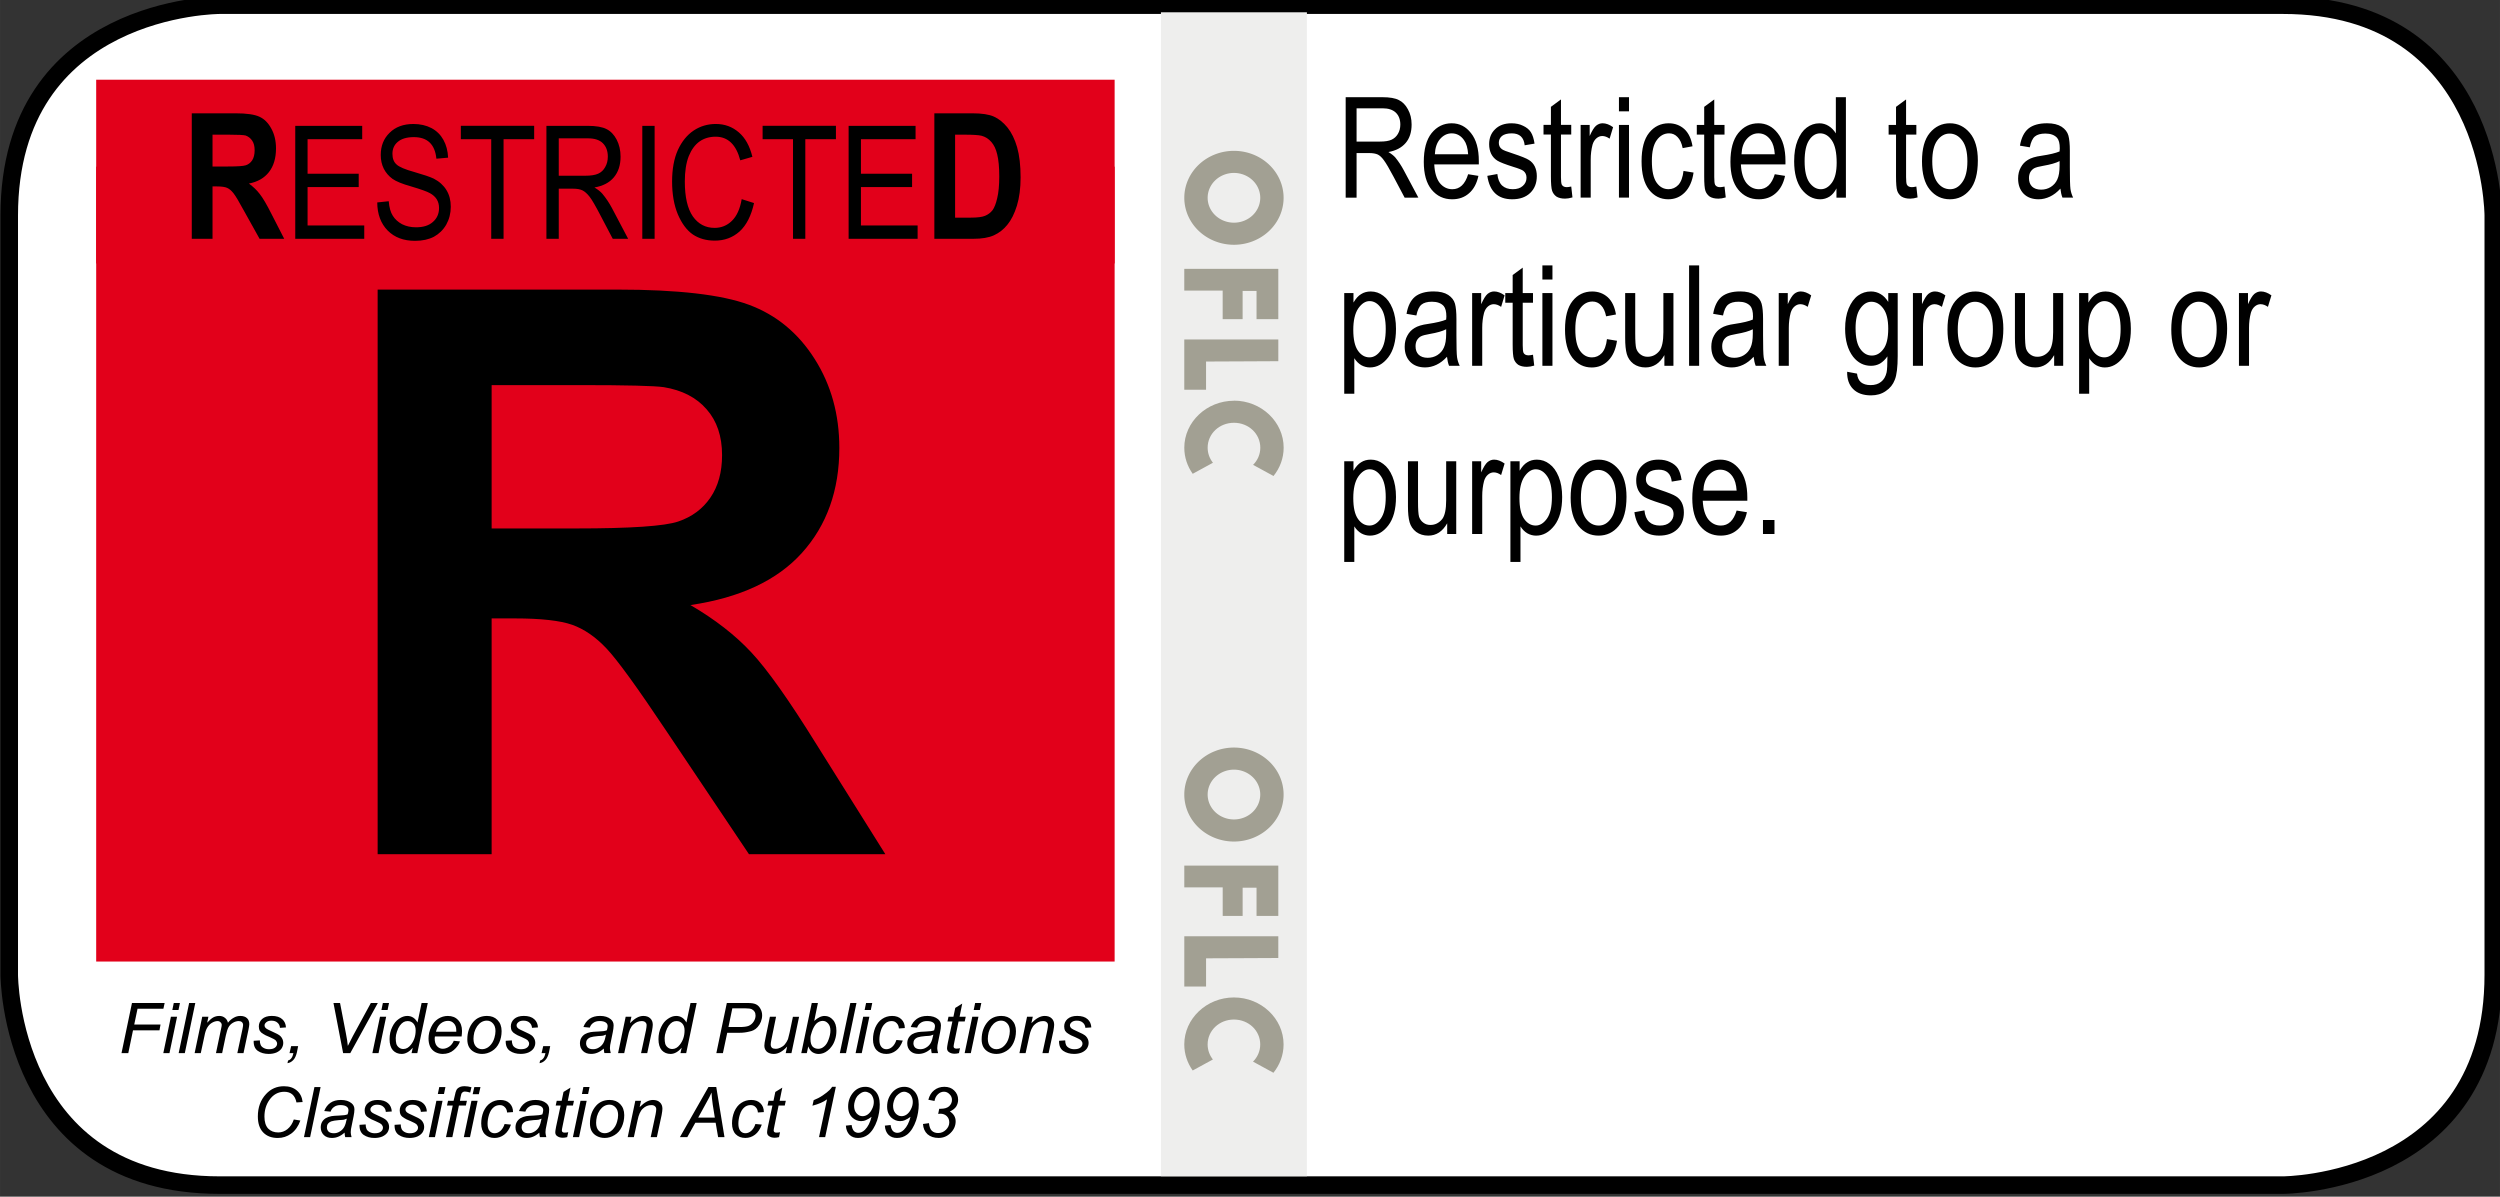
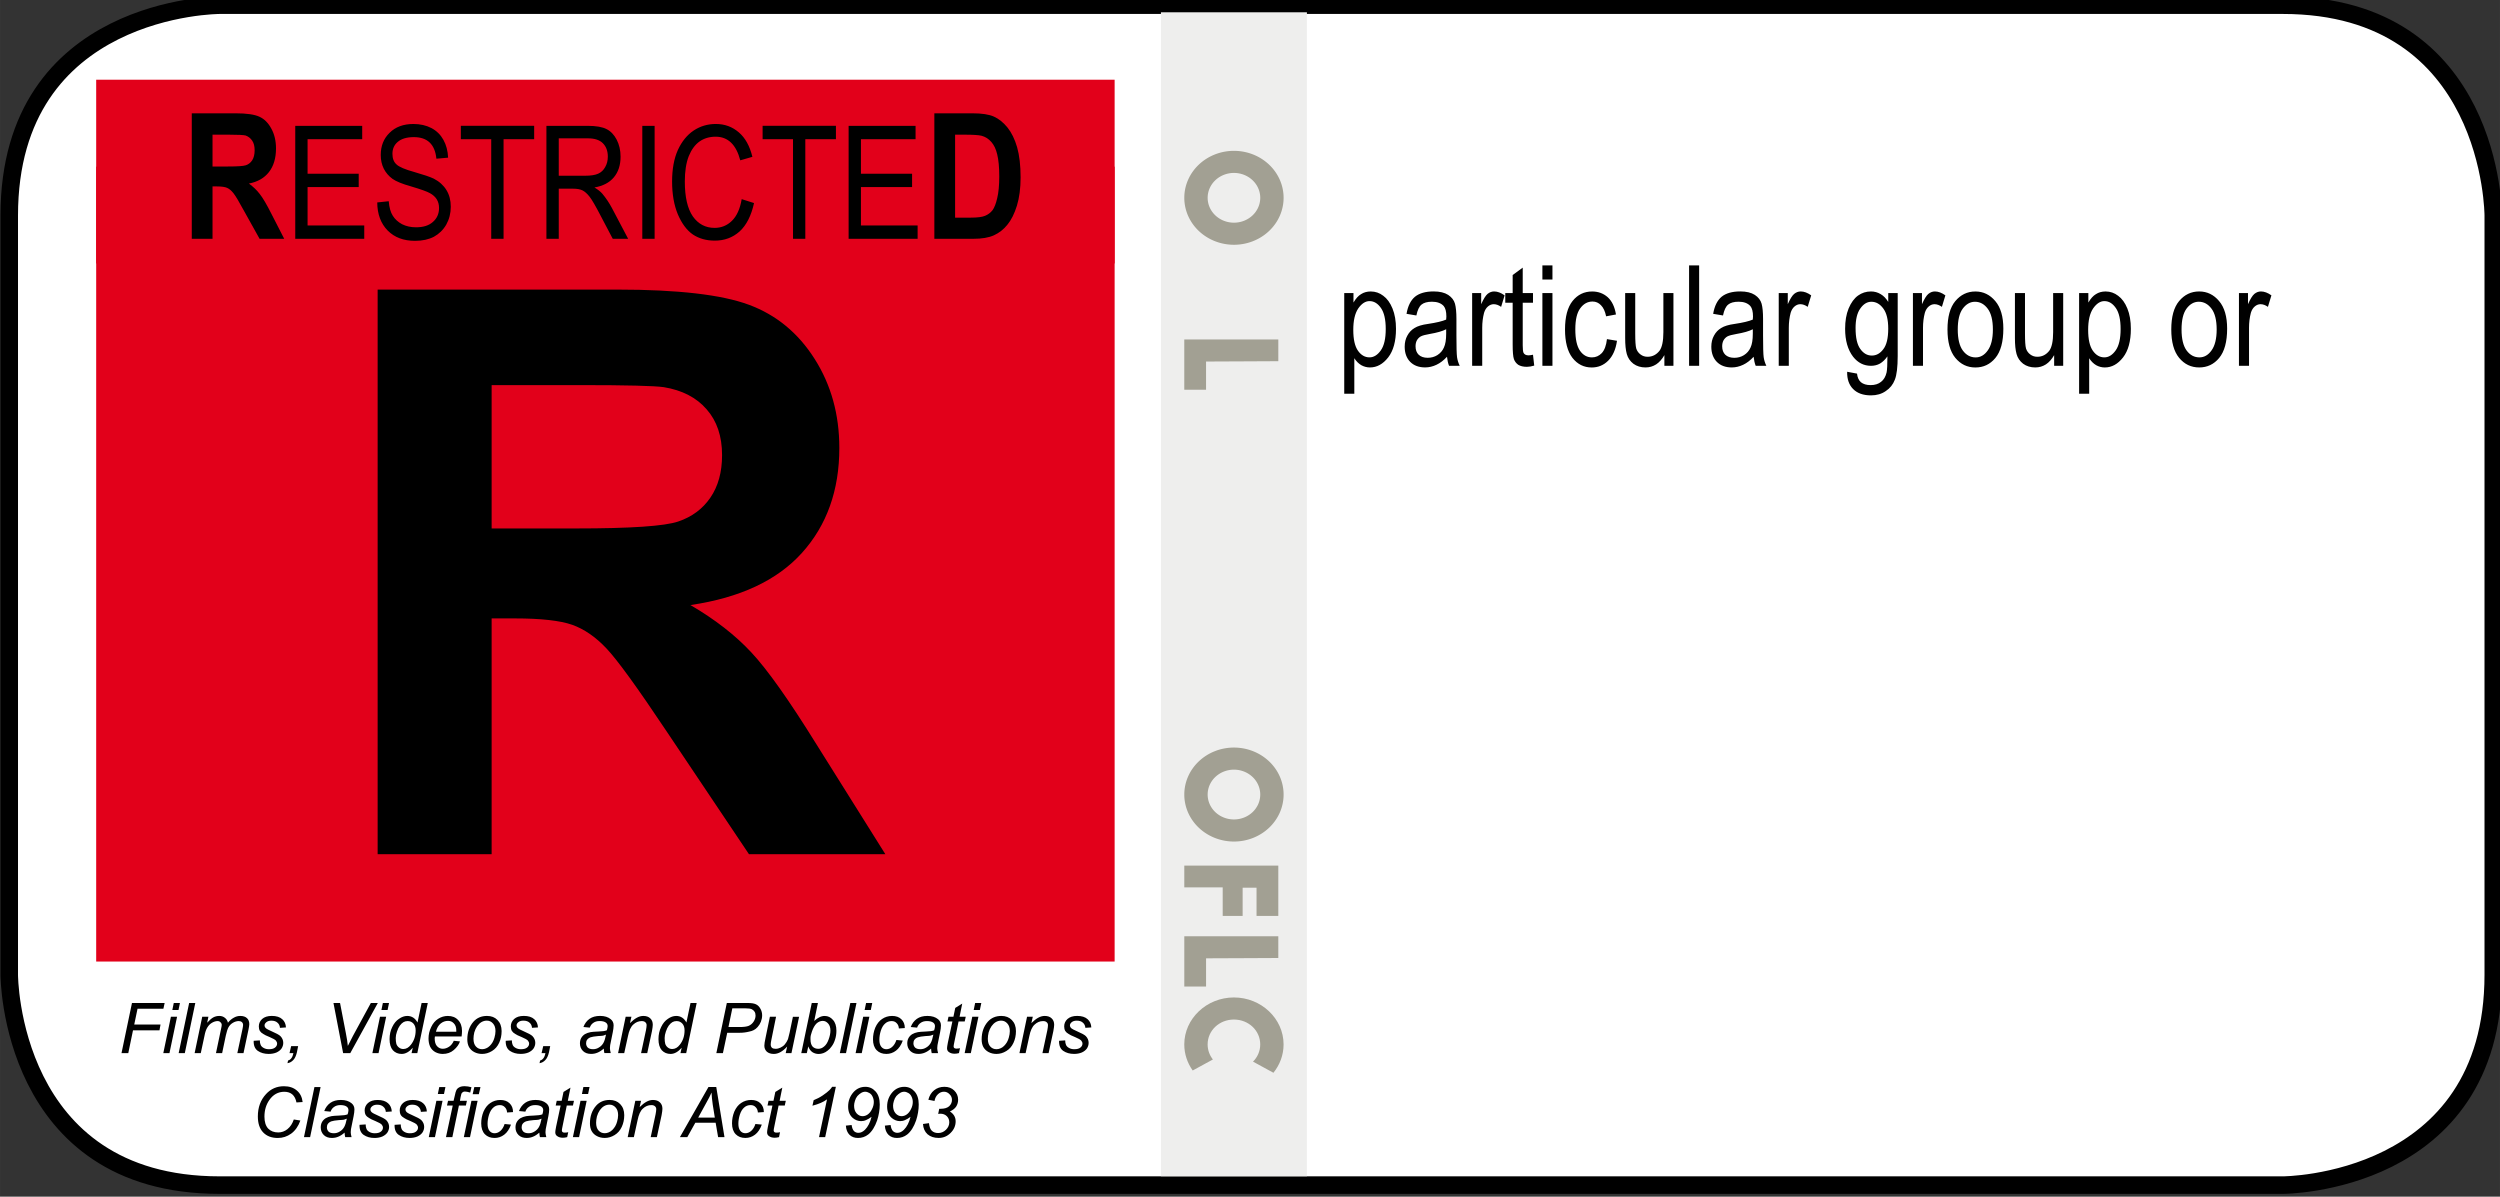
<svg xmlns="http://www.w3.org/2000/svg" width="190.308" height="91.096" viewBox="0 0 50.353 24.103" version="1.1" id="svg1">
  <rect x="0" y="0" width="50.353" height="24.103" fill="#333333" stroke="none" />
  <defs id="defs1">
    <clipPath clipPathUnits="userSpaceOnUse" id="clipPath848">
      <path d="M 0,0 H 595.276 V 841.89 H 0 Z" id="path848" />
    </clipPath>
    <clipPath clipPathUnits="userSpaceOnUse" id="clipPath850">
      <path d="M 0,0 H 595.276 V 841.89 H 0 Z" transform="matrix(1,0,0,-1,-53.241,263.734)" id="path850" />
    </clipPath>
    <clipPath clipPathUnits="userSpaceOnUse" id="clipPath852">
      <path d="M 0,0 H 595.276 V 841.89 H 0 Z" transform="matrix(1,0,0,-1,-60.838,258.934)" id="path852" />
    </clipPath>
    <clipPath clipPathUnits="userSpaceOnUse" id="clipPath854">
-       <path d="M 0,0 H 595.276 V 841.89 H 0 Z" transform="matrix(1,0,0,-1,-122.807,312.573)" id="path854" />
-     </clipPath>
+       </clipPath>
    <clipPath clipPathUnits="userSpaceOnUse" id="clipPath856">
      <path d="M 0,0 H 595.276 V 841.89 H 0 Z" transform="matrix(1,0,0,-1,-122.807,302.973)" id="path856" />
    </clipPath>
    <clipPath clipPathUnits="userSpaceOnUse" id="clipPath858">
-       <path d="M 0,0 H 595.276 V 841.89 H 0 Z" transform="matrix(1,0,0,-1,-122.807,293.373)" id="path858" />
+       <path d="M 0,0 H 595.276 V 841.89 Z" transform="matrix(1,0,0,-1,-122.807,293.373)" id="path858" />
    </clipPath>
    <clipPath clipPathUnits="userSpaceOnUse" id="clipPath860">
      <path d="M 0,0 H 595.276 V 841.89 H 0 Z" id="path860" />
    </clipPath>
    <clipPath clipPathUnits="userSpaceOnUse" id="clipPath862">
      <path d="M 0,0 H 595.276 V 841.89 H 0 Z" transform="matrix(1,0,0,-1,-64.747,275.088)" id="path862" />
    </clipPath>
    <clipPath clipPathUnits="userSpaceOnUse" id="clipPath864">
      <path d="M 0,0 H 595.276 V 841.89 H 0 Z" id="path864" />
    </clipPath>
    <clipPath clipPathUnits="userSpaceOnUse" id="clipPath866">
      <path d="M 0,0 H 595.276 V 841.89 H 0 Z" transform="matrix(1,0,0,-1,-56.834,310.224)" id="path866" />
    </clipPath>
    <clipPath clipPathUnits="userSpaceOnUse" id="clipPath868">
      <path d="M 0,0 H 595.276 V 841.89 H 0 Z" transform="matrix(1,0,0,-1,-62.752,310.224)" id="path868" />
    </clipPath>
    <clipPath clipPathUnits="userSpaceOnUse" id="clipPath870">
      <path d="M 0,0 H 595.276 V 841.89 H 0 Z" transform="matrix(1,0,0,-1,-99.24,310.224)" id="path870" />
    </clipPath>
  </defs>
  <g id="layer1" transform="translate(-79.64,-137.083)">
    <g id="g1">
      <path id="path847" d="m 58.98,323.358 c 0,0 -12,0 -12,-12 v -43.323 c 0,0 0,-12 12,-12 h 117.733 c 0,0 12,0 12,12 v 43.323 c 0,0 0,12 -12,12 z" style="fill:#ffffff;stroke:#000000;stroke-width:1;stroke-linecap:butt;stroke-linejoin:miter;stroke-miterlimit:4;stroke-dasharray:none;stroke-opacity:1" transform="matrix(0.353,0,0,-0.353,63.242,251.333)" clip-path="url(#clipPath848)" />
      <path id="path849" d="M 0.176,1.5e-4 0.773,-2.859 H 2.637 L 2.566,-2.531 H 1.09 L 0.902,-1.629 H 2.402 l -0.059,0.328 H 0.832 L 0.563,1.5e-4 Z M 3.076,-2.461 3.158,-2.859 h 0.352 l -0.082,0.398 z M 2.561,1.5e-4 2.994,-2.074 H 3.346 L 2.912,1.5e-4 Z m 0.876,0 0.598,-2.859 H 4.386 L 3.788,1.5e-4 Z m 0.911,0 0.434,-2.074 h 0.352 l -0.07,0.34 c 0.132,-0.146 0.249,-0.249 0.352,-0.305 0.1,-0.053 0.214,-0.082 0.34,-0.082 0.123,0 0.229,0.035 0.316,0.105 0.094,0.07 0.152,0.164 0.176,0.281 0.1,-0.123 0.211,-0.217 0.328,-0.281 0.117,-0.07 0.24,-0.105 0.375,-0.105 0.17,0 0.299,0.044 0.387,0.129 0.085,0.079 0.129,0.193 0.129,0.34 0,0.064 -0.018,0.17 -0.047,0.316 L 7.137,1.5e-4 H 6.785 l 0.293,-1.371 c 0.023,-0.108 0.035,-0.188 0.035,-0.234 0,-0.07 -0.023,-0.123 -0.07,-0.164 -0.041,-0.038 -0.1,-0.059 -0.176,-0.059 -0.111,0 -0.22,0.032 -0.328,0.094 -0.111,0.064 -0.196,0.149 -0.258,0.258 -0.056,0.103 -0.105,0.258 -0.152,0.469 L 5.918,1.5e-4 H 5.566 l 0.293,-1.395 c 0.023,-0.1 0.035,-0.17 0.035,-0.211 0,-0.062 -0.023,-0.111 -0.07,-0.152 -0.041,-0.047 -0.094,-0.07 -0.164,-0.07 -0.103,0 -0.208,0.032 -0.316,0.094 -0.111,0.064 -0.199,0.152 -0.27,0.27 -0.07,0.111 -0.126,0.27 -0.164,0.48 L 4.699,1.5e-4 Z m 3.369,-0.703 0.352,-0.023 c 0,0.103 0.015,0.188 0.047,0.258 0.029,0.07 0.088,0.129 0.176,0.176 0.085,0.047 0.182,0.07 0.293,0.07 0.155,0 0.272,-0.029 0.352,-0.094 0.076,-0.062 0.117,-0.135 0.117,-0.223 0,-0.062 -0.023,-0.12 -0.07,-0.176 -0.047,-0.053 -0.164,-0.12 -0.352,-0.199 -0.188,-0.076 -0.311,-0.135 -0.363,-0.176 -0.088,-0.047 -0.152,-0.105 -0.199,-0.176 -0.041,-0.076 -0.059,-0.164 -0.059,-0.258 0,-0.164 0.062,-0.305 0.188,-0.422 0.132,-0.117 0.316,-0.176 0.551,-0.176 0.264,0 0.463,0.064 0.598,0.188 0.132,0.117 0.202,0.275 0.211,0.469 L 9.217,-1.441 C 9.208,-1.564 9.161,-1.664 9.076,-1.734 8.997,-1.81 8.88,-1.851 8.725,-1.851 c -0.126,0 -0.223,0.032 -0.293,0.094 -0.064,0.056 -0.094,0.114 -0.094,0.176 0,0.064 0.029,0.123 0.094,0.176 0.038,0.032 0.135,0.082 0.293,0.152 0.272,0.117 0.445,0.211 0.516,0.281 0.108,0.111 0.164,0.24 0.164,0.387 0,0.111 -0.032,0.217 -0.094,0.316 -0.064,0.094 -0.161,0.173 -0.293,0.234 C 8.892,0.018 8.742,0.047 8.572,0.047 c -0.243,0 -0.451,-0.059 -0.621,-0.176 -0.164,-0.117 -0.243,-0.308 -0.234,-0.574 z m 2.045,0.703 0.094,-0.398 h 0.398 l -0.07,0.352 c -0.047,0.202 -0.117,0.352 -0.211,0.445 -0.094,0.1 -0.205,0.158 -0.328,0.176 L 9.68,0.422 C 9.835,0.381 9.938,0.24 9.984,1.5e-4 Z m 3.059,0 -0.551,-2.859 h 0.375 l 0.328,1.699 c 0.062,0.313 0.1,0.563 0.117,0.75 C 13.213,-0.65 13.313,-0.844 13.383,-0.984 l 1.02,-1.875 h 0.398 L 13.23,1.5e-4 Z M 15.006,-2.461 15.088,-2.859 h 0.352 l -0.082,0.398 z M 14.49,1.5e-4 14.924,-2.074 h 0.352 L 14.842,1.5e-4 Z m 2.306,-0.305 c -0.205,0.234 -0.416,0.352 -0.633,0.352 -0.205,0 -0.372,-0.07 -0.504,-0.211 -0.126,-0.146 -0.188,-0.357 -0.188,-0.633 0,-0.258 0.05,-0.486 0.152,-0.691 0.1,-0.211 0.229,-0.366 0.387,-0.469 0.155,-0.108 0.311,-0.164 0.469,-0.164 0.258,0 0.451,0.126 0.586,0.375 l 0.234,-1.113 h 0.352 L 17.054,1.5e-4 h -0.328 z m -0.973,-0.562 c 0,0.141 0.012,0.255 0.035,0.34 0.029,0.088 0.082,0.158 0.152,0.211 0.07,0.056 0.152,0.082 0.246,0.082 0.164,0 0.308,-0.082 0.434,-0.246 0.179,-0.226 0.27,-0.498 0.27,-0.82 0,-0.164 -0.044,-0.293 -0.129,-0.387 -0.088,-0.094 -0.196,-0.141 -0.328,-0.141 -0.088,0 -0.164,0.021 -0.234,0.059 -0.07,0.041 -0.141,0.105 -0.211,0.199 -0.064,0.088 -0.117,0.199 -0.164,0.34 -0.047,0.135 -0.07,0.255 -0.07,0.363 z m 3.313,0.164 0.352,0.035 c -0.056,0.173 -0.173,0.337 -0.352,0.492 -0.173,0.149 -0.384,0.223 -0.633,0.223 -0.149,0 -0.29,-0.035 -0.422,-0.105 -0.126,-0.07 -0.223,-0.17 -0.293,-0.305 -0.064,-0.141 -0.094,-0.296 -0.094,-0.469 0,-0.226 0.05,-0.445 0.152,-0.656 0.1,-0.211 0.234,-0.366 0.398,-0.469 0.17,-0.108 0.354,-0.164 0.551,-0.164 0.249,0 0.445,0.079 0.586,0.234 0.146,0.149 0.223,0.357 0.223,0.621 0,0.103 -0.009,0.208 -0.023,0.316 h -1.523 c -0.009,0.041 -0.012,0.076 -0.012,0.105 0,0.196 0.041,0.346 0.129,0.445 0.094,0.103 0.202,0.152 0.328,0.152 0.123,0 0.246,-0.038 0.363,-0.117 0.117,-0.076 0.205,-0.19 0.27,-0.34 z M 18.117,-1.219 h 1.16 c 0,-0.038 0,-0.064 0,-0.082 0,-0.17 -0.047,-0.305 -0.141,-0.398 -0.088,-0.094 -0.196,-0.141 -0.328,-0.141 -0.158,0 -0.299,0.053 -0.422,0.152 -0.126,0.103 -0.217,0.258 -0.27,0.469 z m 1.79,0.434 c 0,-0.404 0.117,-0.741 0.352,-1.008 0.193,-0.217 0.451,-0.328 0.773,-0.328 0.249,0 0.448,0.079 0.598,0.234 0.155,0.158 0.234,0.369 0.234,0.633 0,0.243 -0.047,0.466 -0.141,0.668 -0.094,0.205 -0.231,0.36 -0.41,0.469 -0.182,0.111 -0.369,0.164 -0.562,0.164 -0.164,0 -0.313,-0.035 -0.445,-0.105 -0.135,-0.07 -0.234,-0.167 -0.305,-0.293 -0.064,-0.123 -0.094,-0.27 -0.094,-0.434 z M 20.259,-0.82 c 0,0.196 0.047,0.346 0.141,0.445 0.094,0.103 0.211,0.152 0.352,0.152 0.076,0 0.152,-0.015 0.223,-0.047 0.076,-0.029 0.146,-0.076 0.211,-0.141 0.062,-0.062 0.117,-0.132 0.164,-0.211 0.047,-0.085 0.082,-0.17 0.105,-0.258 0.038,-0.132 0.059,-0.258 0.059,-0.375 0,-0.188 -0.047,-0.331 -0.141,-0.434 -0.094,-0.108 -0.211,-0.164 -0.352,-0.164 -0.111,0 -0.211,0.029 -0.305,0.082 -0.094,0.056 -0.176,0.135 -0.246,0.234 -0.07,0.103 -0.126,0.22 -0.164,0.352 -0.032,0.135 -0.047,0.255 -0.047,0.363 z m 1.837,0.117 0.352,-0.023 c 0,0.103 0.015,0.188 0.047,0.258 0.029,0.07 0.088,0.129 0.176,0.176 0.085,0.047 0.182,0.07 0.293,0.07 0.155,0 0.272,-0.029 0.352,-0.094 0.076,-0.062 0.117,-0.135 0.117,-0.223 0,-0.062 -0.023,-0.12 -0.07,-0.176 -0.047,-0.053 -0.164,-0.12 -0.352,-0.199 -0.188,-0.076 -0.311,-0.135 -0.363,-0.176 -0.088,-0.047 -0.152,-0.105 -0.199,-0.176 -0.041,-0.076 -0.059,-0.164 -0.059,-0.258 0,-0.164 0.062,-0.305 0.188,-0.422 0.132,-0.117 0.316,-0.176 0.551,-0.176 0.264,0 0.463,0.064 0.598,0.188 0.132,0.117 0.202,0.275 0.211,0.469 l -0.34,0.023 c -0.009,-0.123 -0.056,-0.223 -0.141,-0.293 -0.079,-0.076 -0.196,-0.117 -0.352,-0.117 -0.126,0 -0.223,0.032 -0.293,0.094 -0.064,0.056 -0.094,0.114 -0.094,0.176 0,0.064 0.029,0.123 0.094,0.176 0.038,0.032 0.135,0.082 0.293,0.152 0.272,0.117 0.445,0.211 0.516,0.281 0.108,0.111 0.164,0.24 0.164,0.387 0,0.111 -0.032,0.217 -0.094,0.316 -0.064,0.094 -0.161,0.173 -0.293,0.234 -0.126,0.053 -0.275,0.082 -0.445,0.082 -0.243,0 -0.451,-0.059 -0.621,-0.176 -0.164,-0.117 -0.243,-0.308 -0.234,-0.574 z m 2.048,0.703 0.094,-0.398 h 0.398 l -0.07,0.352 c -0.047,0.202 -0.117,0.352 -0.211,0.445 -0.094,0.1 -0.205,0.158 -0.328,0.176 L 24.062,0.422 C 24.217,0.381 24.319,0.24 24.366,1.5e-4 Z m 3.548,-0.258 c -0.126,0.111 -0.246,0.188 -0.363,0.234 -0.111,0.047 -0.231,0.07 -0.363,0.07 -0.188,0 -0.34,-0.053 -0.457,-0.164 -0.117,-0.117 -0.176,-0.261 -0.176,-0.434 0,-0.117 0.023,-0.217 0.07,-0.305 0.053,-0.094 0.123,-0.167 0.211,-0.223 0.094,-0.053 0.202,-0.094 0.328,-0.117 0.076,-0.015 0.226,-0.026 0.445,-0.035 0.226,-0.006 0.387,-0.029 0.48,-0.07 0.029,-0.094 0.047,-0.17 0.047,-0.234 0,-0.085 -0.032,-0.152 -0.094,-0.199 -0.079,-0.062 -0.199,-0.094 -0.363,-0.094 -0.149,0 -0.27,0.035 -0.363,0.105 -0.094,0.064 -0.161,0.152 -0.199,0.27 l -0.363,-0.035 c 0.076,-0.202 0.193,-0.357 0.352,-0.469 0.155,-0.108 0.354,-0.164 0.598,-0.164 0.258,0 0.46,0.064 0.609,0.188 0.108,0.088 0.164,0.205 0.164,0.352 0,0.111 -0.018,0.24 -0.047,0.387 l -0.105,0.516 c -0.041,0.164 -0.059,0.299 -0.059,0.398 0,0.064 0.015,0.158 0.047,0.281 h -0.363 c -0.018,-0.07 -0.029,-0.155 -0.035,-0.258 z m 0.129,-0.797 c -0.056,0.023 -0.111,0.044 -0.164,0.059 -0.056,0.009 -0.149,0.018 -0.281,0.023 -0.205,0.018 -0.349,0.041 -0.434,0.07 -0.088,0.032 -0.152,0.079 -0.199,0.141 -0.041,0.056 -0.059,0.123 -0.059,0.199 0,0.094 0.029,0.176 0.094,0.246 0.07,0.064 0.17,0.094 0.305,0.094 0.117,0 0.226,-0.029 0.328,-0.094 0.108,-0.062 0.193,-0.146 0.258,-0.258 0.062,-0.108 0.111,-0.27 0.152,-0.48 z M 28.509,1.5e-4 28.942,-2.074 h 0.328 l -0.082,0.363 c 0.141,-0.141 0.27,-0.24 0.387,-0.305 0.123,-0.07 0.249,-0.105 0.375,-0.105 0.17,0 0.305,0.047 0.398,0.141 0.094,0.088 0.141,0.208 0.141,0.363 0,0.079 -0.018,0.199 -0.047,0.363 L 30.173,1.5e-4 H 29.821 l 0.281,-1.312 c 0.023,-0.123 0.035,-0.217 0.035,-0.281 0,-0.07 -0.023,-0.123 -0.07,-0.164 -0.047,-0.047 -0.117,-0.07 -0.211,-0.07 -0.182,0 -0.34,0.067 -0.48,0.199 -0.141,0.126 -0.243,0.349 -0.305,0.668 L 28.86,1.5e-4 Z m 3.63,-0.305 c -0.205,0.234 -0.416,0.352 -0.633,0.352 -0.205,0 -0.372,-0.07 -0.504,-0.211 -0.126,-0.146 -0.188,-0.357 -0.188,-0.633 0,-0.258 0.05,-0.486 0.152,-0.691 0.1,-0.211 0.229,-0.366 0.387,-0.469 0.155,-0.108 0.311,-0.164 0.469,-0.164 0.258,0 0.451,0.126 0.586,0.375 l 0.234,-1.113 h 0.352 L 32.396,1.5e-4 H 32.068 Z m -0.973,-0.562 c 0,0.141 0.012,0.255 0.035,0.34 0.029,0.088 0.082,0.158 0.152,0.211 0.07,0.056 0.152,0.082 0.246,0.082 0.164,0 0.308,-0.082 0.434,-0.246 0.179,-0.226 0.27,-0.498 0.27,-0.82 0,-0.164 -0.044,-0.293 -0.129,-0.387 -0.088,-0.094 -0.196,-0.141 -0.328,-0.141 -0.088,0 -0.164,0.021 -0.234,0.059 -0.07,0.041 -0.141,0.105 -0.211,0.199 -0.064,0.088 -0.117,0.199 -0.164,0.34 -0.047,0.135 -0.07,0.255 -0.07,0.363 z M 34.116,1.5e-4 34.714,-2.859 h 1.195 c 0.202,0 0.354,0.023 0.457,0.07 0.108,0.047 0.193,0.129 0.258,0.246 0.07,0.117 0.105,0.246 0.105,0.387 0,0.117 -0.023,0.24 -0.07,0.363 -0.047,0.117 -0.111,0.22 -0.188,0.305 -0.07,0.079 -0.146,0.138 -0.223,0.176 -0.079,0.041 -0.161,0.067 -0.246,0.082 -0.182,0.047 -0.363,0.07 -0.551,0.07 H 34.737 L 34.491,1.5e-4 Z m 0.691,-1.488 h 0.633 c 0.24,0 0.416,-0.023 0.527,-0.07 0.117,-0.053 0.211,-0.135 0.281,-0.246 0.07,-0.108 0.105,-0.223 0.105,-0.34 0,-0.094 -0.021,-0.167 -0.059,-0.223 -0.041,-0.062 -0.094,-0.108 -0.164,-0.141 -0.064,-0.029 -0.188,-0.047 -0.375,-0.047 h -0.727 z m 3.349,1.113 c -0.252,0.281 -0.504,0.422 -0.762,0.422 -0.164,0 -0.299,-0.044 -0.398,-0.129 -0.094,-0.094 -0.141,-0.205 -0.141,-0.34 0,-0.094 0.023,-0.246 0.07,-0.457 l 0.246,-1.195 h 0.352 L 37.254,-0.75 c -0.023,0.111 -0.035,0.196 -0.035,0.258 0,0.079 0.023,0.141 0.07,0.188 0.047,0.041 0.117,0.059 0.211,0.059 0.094,0 0.188,-0.023 0.281,-0.07 0.1,-0.047 0.182,-0.108 0.246,-0.188 0.07,-0.085 0.129,-0.182 0.176,-0.293 0.023,-0.07 0.053,-0.193 0.094,-0.375 l 0.188,-0.902 h 0.352 L 38.402,1.5e-4 H 38.074 Z m 0.806,0.375 0.598,-2.859 h 0.352 l -0.211,1.02 c 0.117,-0.1 0.217,-0.17 0.305,-0.211 0.094,-0.047 0.19,-0.07 0.293,-0.07 0.188,0 0.343,0.076 0.469,0.223 0.132,0.141 0.199,0.349 0.199,0.621 0,0.188 -0.029,0.36 -0.082,0.516 -0.047,0.149 -0.111,0.275 -0.188,0.375 -0.07,0.103 -0.149,0.185 -0.234,0.246 -0.079,0.064 -0.161,0.111 -0.246,0.141 -0.088,0.029 -0.173,0.047 -0.258,0.047 -0.135,0 -0.255,-0.035 -0.363,-0.105 -0.103,-0.07 -0.182,-0.179 -0.234,-0.328 L 39.278,1.5e-4 Z m 0.527,-0.855 v 0.07 c 0,0.182 0.038,0.316 0.117,0.41 0.085,0.088 0.193,0.129 0.328,0.129 0.117,0 0.226,-0.041 0.328,-0.129 0.108,-0.085 0.193,-0.217 0.258,-0.398 0.07,-0.188 0.105,-0.357 0.105,-0.516 0,-0.17 -0.044,-0.305 -0.129,-0.398 -0.088,-0.1 -0.188,-0.152 -0.305,-0.152 -0.135,0 -0.255,0.053 -0.363,0.152 -0.103,0.103 -0.188,0.255 -0.258,0.457 -0.056,0.149 -0.082,0.275 -0.082,0.375 z M 41.162,1.5e-4 41.76,-2.859 h 0.352 L 41.514,1.5e-4 Z m 1.415,-2.461 0.082,-0.398 h 0.352 l -0.082,0.398 z M 42.062,1.5e-4 42.495,-2.074 h 0.352 L 42.413,1.5e-4 Z m 2.329,-0.75 0.363,0.035 c -0.094,0.258 -0.223,0.451 -0.387,0.574 -0.164,0.126 -0.349,0.188 -0.551,0.188 -0.229,0 -0.41,-0.07 -0.551,-0.211 -0.141,-0.146 -0.211,-0.354 -0.211,-0.621 0,-0.226 0.041,-0.448 0.129,-0.668 0.094,-0.217 0.223,-0.381 0.387,-0.492 0.17,-0.117 0.363,-0.176 0.574,-0.176 0.226,0 0.401,0.064 0.527,0.188 0.132,0.126 0.199,0.293 0.199,0.504 L 44.531,-1.406 c -0.009,-0.132 -0.053,-0.234 -0.129,-0.305 -0.07,-0.076 -0.164,-0.117 -0.281,-0.117 -0.149,0 -0.275,0.047 -0.375,0.141 -0.103,0.088 -0.185,0.223 -0.246,0.41 -0.056,0.182 -0.082,0.352 -0.082,0.516 0,0.182 0.038,0.316 0.117,0.41 0.076,0.088 0.17,0.129 0.281,0.129 0.117,0 0.226,-0.041 0.328,-0.129 0.108,-0.094 0.19,-0.226 0.246,-0.398 z m 1.978,0.492 c -0.126,0.111 -0.246,0.188 -0.363,0.234 -0.111,0.047 -0.231,0.07 -0.363,0.07 -0.188,0 -0.34,-0.053 -0.457,-0.164 C 45.067,-0.234 45.009,-0.378 45.009,-0.551 c 0,-0.117 0.023,-0.217 0.07,-0.305 0.053,-0.094 0.123,-0.167 0.211,-0.223 0.094,-0.053 0.202,-0.094 0.328,-0.117 0.076,-0.015 0.226,-0.026 0.445,-0.035 0.226,-0.006 0.387,-0.029 0.48,-0.07 0.029,-0.094 0.047,-0.17 0.047,-0.234 0,-0.085 -0.032,-0.152 -0.094,-0.199 -0.079,-0.062 -0.199,-0.094 -0.363,-0.094 -0.149,0 -0.27,0.035 -0.363,0.105 -0.094,0.064 -0.161,0.152 -0.199,0.27 l -0.363,-0.035 c 0.076,-0.202 0.193,-0.357 0.352,-0.469 0.155,-0.108 0.354,-0.164 0.598,-0.164 0.258,0 0.46,0.064 0.609,0.188 0.108,0.088 0.164,0.205 0.164,0.352 0,0.111 -0.018,0.24 -0.047,0.387 l -0.105,0.516 c -0.041,0.164 -0.059,0.299 -0.059,0.398 0,0.064 0.015,0.158 0.047,0.281 h -0.363 c -0.018,-0.07 -0.029,-0.155 -0.035,-0.258 z m 0.129,-0.797 c -0.056,0.023 -0.111,0.044 -0.164,0.059 -0.056,0.009 -0.149,0.018 -0.281,0.023 -0.205,0.018 -0.349,0.041 -0.434,0.07 -0.088,0.032 -0.152,0.079 -0.199,0.141 -0.041,0.056 -0.059,0.123 -0.059,0.199 0,0.094 0.029,0.176 0.094,0.246 0.07,0.064 0.17,0.094 0.305,0.094 0.117,0 0.226,-0.029 0.328,-0.094 0.108,-0.062 0.193,-0.146 0.258,-0.258 0.062,-0.108 0.111,-0.27 0.152,-0.48 z M 48.018,-0.281 47.959,1.5e-4 c -0.088,0.023 -0.17,0.035 -0.246,0.035 -0.141,0 -0.255,-0.035 -0.34,-0.105 -0.064,-0.047 -0.094,-0.117 -0.094,-0.211 0,-0.047 0.015,-0.152 0.047,-0.316 L 47.584,-1.805 h -0.281 l 0.059,-0.27 h 0.281 l 0.105,-0.504 0.398,-0.246 -0.152,0.75 h 0.352 l -0.059,0.27 H 47.936 L 47.701,-0.656 c -0.032,0.149 -0.047,0.24 -0.047,0.27 0,0.041 0.012,0.07 0.035,0.094 0.023,0.023 0.062,0.035 0.117,0.035 0.076,0 0.146,-0.006 0.211,-0.023 z m 0.782,-2.18 0.082,-0.398 h 0.352 l -0.082,0.398 z M 48.284,1.5e-4 48.718,-2.074 h 0.352 L 48.636,1.5e-4 Z m 0.97,-0.785 c 0,-0.404 0.117,-0.741 0.352,-1.008 0.193,-0.217 0.451,-0.328 0.773,-0.328 0.249,0 0.448,0.079 0.598,0.234 0.155,0.158 0.234,0.369 0.234,0.633 0,0.243 -0.047,0.466 -0.141,0.668 -0.094,0.205 -0.231,0.36 -0.41,0.469 -0.182,0.111 -0.369,0.164 -0.562,0.164 -0.164,0 -0.313,-0.035 -0.445,-0.105 -0.135,-0.07 -0.234,-0.167 -0.305,-0.293 -0.064,-0.123 -0.094,-0.27 -0.094,-0.434 z m 0.352,-0.035 c 0,0.196 0.047,0.346 0.141,0.445 0.094,0.103 0.211,0.152 0.352,0.152 0.076,0 0.152,-0.015 0.223,-0.047 0.076,-0.029 0.146,-0.076 0.211,-0.141 0.062,-0.062 0.117,-0.132 0.164,-0.211 0.047,-0.085 0.082,-0.17 0.105,-0.258 0.038,-0.132 0.059,-0.258 0.059,-0.375 0,-0.188 -0.047,-0.331 -0.141,-0.434 -0.094,-0.108 -0.211,-0.164 -0.352,-0.164 -0.111,0 -0.211,0.029 -0.305,0.082 -0.094,0.056 -0.176,0.135 -0.246,0.234 -0.07,0.103 -0.126,0.22 -0.164,0.352 -0.032,0.135 -0.047,0.255 -0.047,0.363 z M 51.41,1.5e-4 51.844,-2.074 h 0.328 l -0.082,0.363 c 0.141,-0.141 0.27,-0.24 0.387,-0.305 0.123,-0.07 0.249,-0.105 0.375,-0.105 0.17,0 0.305,0.047 0.398,0.141 0.094,0.088 0.141,0.208 0.141,0.363 0,0.079 -0.018,0.199 -0.047,0.363 L 53.074,1.5e-4 h -0.352 l 0.281,-1.312 c 0.023,-0.123 0.035,-0.217 0.035,-0.281 0,-0.07 -0.023,-0.123 -0.07,-0.164 -0.047,-0.047 -0.117,-0.07 -0.211,-0.07 -0.182,0 -0.34,0.067 -0.48,0.199 -0.141,0.126 -0.243,0.349 -0.305,0.668 L 51.762,1.5e-4 Z m 2.259,-0.703 0.352,-0.023 c 0,0.103 0.015,0.188 0.047,0.258 0.029,0.07 0.088,0.129 0.176,0.176 0.085,0.047 0.182,0.07 0.293,0.07 0.155,0 0.272,-0.029 0.352,-0.094 0.076,-0.062 0.117,-0.135 0.117,-0.223 0,-0.062 -0.023,-0.12 -0.07,-0.176 -0.047,-0.053 -0.164,-0.12 -0.352,-0.199 -0.188,-0.076 -0.311,-0.135 -0.363,-0.176 -0.088,-0.047 -0.152,-0.105 -0.199,-0.176 -0.041,-0.076 -0.059,-0.164 -0.059,-0.258 0,-0.164 0.062,-0.305 0.188,-0.422 0.132,-0.117 0.316,-0.176 0.551,-0.176 0.264,0 0.463,0.064 0.598,0.188 0.132,0.117 0.202,0.275 0.211,0.469 l -0.34,0.023 c -0.009,-0.123 -0.056,-0.223 -0.141,-0.293 -0.079,-0.076 -0.196,-0.117 -0.352,-0.117 -0.126,0 -0.223,0.032 -0.293,0.094 -0.064,0.056 -0.094,0.114 -0.094,0.176 0,0.064 0.029,0.123 0.094,0.176 0.038,0.032 0.135,0.082 0.293,0.152 0.272,0.117 0.445,0.211 0.516,0.281 0.108,0.111 0.164,0.24 0.164,0.387 0,0.111 -0.032,0.217 -0.094,0.316 -0.064,0.094 -0.161,0.173 -0.293,0.234 -0.126,0.053 -0.275,0.082 -0.445,0.082 -0.243,0 -0.451,-0.059 -0.621,-0.176 -0.164,-0.117 -0.243,-0.308 -0.234,-0.574 z m 0,0" style="fill:#000000;fill-opacity:1;fill-rule:nonzero;stroke:none" aria-label="Films, Videos, and Publications " transform="matrix(0.353,0,0,0.353,82.025,158.294)" clip-path="url(#clipPath850)" />
      <path id="path851" d="m 2.414,-1.009 0.375,0.059 c -0.117,0.328 -0.293,0.58 -0.527,0.75 -0.229,0.164 -0.48,0.246 -0.762,0.246 -0.352,0 -0.63,-0.105 -0.832,-0.316 -0.205,-0.211 -0.305,-0.516 -0.305,-0.914 0,-0.516 0.155,-0.94 0.469,-1.277 0.272,-0.296 0.612,-0.445 1.02,-0.445 0.305,0 0.551,0.082 0.738,0.246 0.188,0.158 0.296,0.375 0.328,0.656 l -0.352,0.023 c -0.041,-0.202 -0.117,-0.354 -0.234,-0.457 -0.117,-0.1 -0.27,-0.152 -0.457,-0.152 -0.352,0 -0.639,0.158 -0.855,0.469 -0.188,0.267 -0.281,0.583 -0.281,0.949 0,0.299 0.07,0.524 0.211,0.68 0.146,0.149 0.34,0.223 0.574,0.223 0.193,0 0.369,-0.062 0.527,-0.188 0.164,-0.132 0.284,-0.316 0.363,-0.551 z M 2.994,-0.001 3.592,-2.86 H 3.943 l -0.598,2.859 z m 2.317,-0.258 c -0.126,0.111 -0.246,0.188 -0.363,0.234 -0.111,0.047 -0.231,0.07 -0.363,0.07 -0.188,0 -0.34,-0.053 -0.457,-0.164 -0.117,-0.117 -0.176,-0.261 -0.176,-0.434 0,-0.117 0.023,-0.217 0.07,-0.305 0.053,-0.094 0.123,-0.167 0.211,-0.223 0.094,-0.053 0.202,-0.094 0.328,-0.117 0.076,-0.015 0.226,-0.026 0.445,-0.035 0.226,-0.006 0.387,-0.029 0.48,-0.07 0.029,-0.094 0.047,-0.17 0.047,-0.234 0,-0.085 -0.032,-0.152 -0.094,-0.199 -0.079,-0.062 -0.199,-0.094 -0.363,-0.094 -0.149,0 -0.27,0.035 -0.363,0.105 -0.094,0.064 -0.161,0.152 -0.199,0.27 l -0.363,-0.035 c 0.076,-0.202 0.193,-0.357 0.352,-0.469 0.155,-0.108 0.354,-0.164 0.598,-0.164 0.258,0 0.46,0.064 0.609,0.188 0.108,0.088 0.164,0.205 0.164,0.352 0,0.111 -0.018,0.24 -0.047,0.387 l -0.105,0.516 c -0.041,0.164 -0.059,0.299 -0.059,0.398 0,0.064 0.015,0.158 0.047,0.281 H 5.347 c -0.018,-0.07 -0.029,-0.155 -0.035,-0.258 z M 5.44,-1.056 c -0.056,0.023 -0.111,0.044 -0.164,0.059 -0.056,0.009 -0.149,0.018 -0.281,0.023 -0.205,0.018 -0.349,0.041 -0.434,0.07 -0.088,0.032 -0.152,0.079 -0.199,0.141 -0.041,0.056 -0.059,0.123 -0.059,0.199 0,0.094 0.029,0.176 0.094,0.246 0.07,0.064 0.17,0.094 0.305,0.094 0.117,0 0.226,-0.029 0.328,-0.094 0.108,-0.062 0.193,-0.146 0.258,-0.258 0.062,-0.108 0.111,-0.27 0.152,-0.48 z m 0.724,0.352 0.352,-0.023 c 0,0.103 0.015,0.188 0.047,0.258 0.029,0.07 0.088,0.129 0.176,0.176 0.085,0.047 0.182,0.07 0.293,0.07 0.155,0 0.272,-0.029 0.352,-0.094 0.076,-0.062 0.117,-0.135 0.117,-0.223 0,-0.062 -0.023,-0.12 -0.07,-0.176 C 7.383,-0.769 7.266,-0.836 7.078,-0.915 6.891,-0.991 6.768,-1.05 6.715,-1.091 6.627,-1.138 6.562,-1.196 6.516,-1.267 6.475,-1.343 6.457,-1.431 6.457,-1.524 c 0,-0.164 0.062,-0.305 0.188,-0.422 0.132,-0.117 0.316,-0.176 0.551,-0.176 0.264,0 0.463,0.064 0.598,0.188 0.132,0.117 0.202,0.275 0.211,0.469 l -0.34,0.023 c -0.009,-0.123 -0.056,-0.223 -0.141,-0.293 -0.079,-0.076 -0.196,-0.117 -0.352,-0.117 -0.126,0 -0.223,0.032 -0.293,0.094 -0.064,0.056 -0.094,0.114 -0.094,0.176 0,0.064 0.029,0.123 0.094,0.176 0.038,0.032 0.135,0.082 0.293,0.152 0.272,0.117 0.445,0.211 0.516,0.281 0.108,0.111 0.164,0.24 0.164,0.387 0,0.111 -0.032,0.217 -0.094,0.316 -0.064,0.094 -0.161,0.173 -0.293,0.234 -0.126,0.053 -0.275,0.082 -0.445,0.082 -0.243,0 -0.451,-0.059 -0.621,-0.176 -0.164,-0.117 -0.243,-0.308 -0.234,-0.574 z m 2.001,0 0.352,-0.023 c 0,0.103 0.015,0.188 0.047,0.258 0.029,0.07 0.088,0.129 0.176,0.176 0.085,0.047 0.182,0.07 0.293,0.07 0.155,0 0.272,-0.029 0.352,-0.094 0.076,-0.062 0.117,-0.135 0.117,-0.223 0,-0.062 -0.023,-0.12 -0.07,-0.176 C 9.384,-0.769 9.267,-0.836 9.079,-0.915 8.892,-0.991 8.769,-1.05 8.716,-1.091 8.628,-1.138 8.563,-1.196 8.517,-1.267 c -0.041,-0.076 -0.059,-0.164 -0.059,-0.258 0,-0.164 0.062,-0.305 0.188,-0.422 0.132,-0.117 0.316,-0.176 0.551,-0.176 0.264,0 0.463,0.064 0.598,0.188 0.132,0.117 0.202,0.275 0.211,0.469 l -0.34,0.023 c -0.009,-0.123 -0.056,-0.223 -0.141,-0.293 -0.079,-0.076 -0.196,-0.117 -0.352,-0.117 -0.126,0 -0.223,0.032 -0.293,0.094 -0.064,0.056 -0.094,0.114 -0.094,0.176 0,0.064 0.029,0.123 0.094,0.176 0.038,0.032 0.135,0.082 0.293,0.152 0.272,0.117 0.445,0.211 0.516,0.281 0.108,0.111 0.164,0.24 0.164,0.387 0,0.111 -0.032,0.217 -0.094,0.316 -0.064,0.094 -0.161,0.173 -0.293,0.234 -0.126,0.053 -0.275,0.082 -0.445,0.082 -0.243,0 -0.451,-0.059 -0.621,-0.176 C 8.235,-0.247 8.156,-0.438 8.165,-0.704 Z m 2.467,-1.758 0.082,-0.398 h 0.352 l -0.082,0.398 z m -0.516,2.461 0.434,-2.074 h 0.352 l -0.434,2.074 z m 0.981,0 0.387,-1.805 h -0.328 l 0.059,-0.27 h 0.316 l 0.07,-0.293 c 0.029,-0.146 0.059,-0.246 0.082,-0.293 0.029,-0.076 0.085,-0.135 0.164,-0.176 0.076,-0.047 0.182,-0.07 0.316,-0.07 0.123,0 0.252,0.021 0.387,0.059 l -0.07,0.305 c -0.126,-0.038 -0.229,-0.059 -0.305,-0.059 -0.047,0 -0.088,0.012 -0.117,0.035 -0.032,0.018 -0.059,0.047 -0.082,0.094 -0.009,0.023 -0.023,0.091 -0.047,0.199 l -0.035,0.199 h 0.398 l -0.059,0.27 H 11.836 l -0.375,1.805 z m 1.523,-2.449 0.094,-0.41 h 0.352 l -0.094,0.41 z m -0.504,2.449 0.434,-2.074 h 0.352 l -0.434,2.074 z m 2.329,-0.75 0.363,0.035 c -0.094,0.258 -0.223,0.451 -0.387,0.574 -0.164,0.126 -0.349,0.188 -0.551,0.188 -0.229,0 -0.41,-0.07 -0.551,-0.211 -0.141,-0.146 -0.211,-0.354 -0.211,-0.621 0,-0.226 0.041,-0.448 0.129,-0.668 0.094,-0.217 0.223,-0.381 0.387,-0.492 0.17,-0.117 0.363,-0.176 0.574,-0.176 0.226,0 0.401,0.064 0.527,0.188 0.132,0.126 0.199,0.293 0.199,0.504 l -0.34,0.023 c -0.009,-0.132 -0.053,-0.234 -0.129,-0.305 -0.07,-0.076 -0.164,-0.117 -0.281,-0.117 -0.149,0 -0.275,0.047 -0.375,0.141 -0.103,0.088 -0.185,0.223 -0.246,0.41 -0.056,0.182 -0.082,0.352 -0.082,0.516 0,0.182 0.038,0.316 0.117,0.41 0.076,0.088 0.17,0.129 0.281,0.129 0.117,0 0.226,-0.041 0.328,-0.129 0.108,-0.094 0.19,-0.226 0.246,-0.398 z m 1.978,0.492 c -0.126,0.111 -0.246,0.188 -0.363,0.234 -0.111,0.047 -0.231,0.07 -0.363,0.07 -0.188,0 -0.34,-0.053 -0.457,-0.164 -0.117,-0.117 -0.176,-0.261 -0.176,-0.434 0,-0.117 0.023,-0.217 0.07,-0.305 0.053,-0.094 0.123,-0.167 0.211,-0.223 0.094,-0.053 0.202,-0.094 0.328,-0.117 0.076,-0.015 0.226,-0.026 0.445,-0.035 0.226,-0.006 0.387,-0.029 0.48,-0.07 0.029,-0.094 0.047,-0.17 0.047,-0.234 0,-0.085 -0.032,-0.152 -0.094,-0.199 -0.079,-0.062 -0.199,-0.094 -0.363,-0.094 -0.149,0 -0.27,0.035 -0.363,0.105 -0.094,0.064 -0.161,0.152 -0.199,0.27 l -0.363,-0.035 c 0.076,-0.202 0.193,-0.357 0.352,-0.469 0.155,-0.108 0.354,-0.164 0.598,-0.164 0.258,0 0.46,0.064 0.609,0.188 0.108,0.088 0.164,0.205 0.164,0.352 0,0.111 -0.018,0.24 -0.047,0.387 l -0.105,0.516 c -0.041,0.164 -0.059,0.299 -0.059,0.398 0,0.064 0.015,0.158 0.047,0.281 h -0.363 c -0.018,-0.07 -0.029,-0.155 -0.035,-0.258 z m 0.129,-0.797 c -0.056,0.023 -0.111,0.044 -0.164,0.059 -0.056,0.009 -0.149,0.018 -0.281,0.023 -0.205,0.018 -0.349,0.041 -0.434,0.07 -0.088,0.032 -0.152,0.079 -0.199,0.141 -0.041,0.056 -0.059,0.123 -0.059,0.199 0,0.094 0.029,0.176 0.094,0.246 0.07,0.064 0.17,0.094 0.305,0.094 0.117,0 0.226,-0.029 0.328,-0.094 0.108,-0.062 0.193,-0.146 0.258,-0.258 0.062,-0.108 0.111,-0.27 0.152,-0.48 z m 1.521,0.773 -0.059,0.281 c -0.088,0.023 -0.17,0.035 -0.246,0.035 -0.141,0 -0.255,-0.035 -0.34,-0.105 -0.064,-0.047 -0.094,-0.117 -0.094,-0.211 0,-0.047 0.015,-0.152 0.047,-0.316 l 0.258,-1.207 h -0.281 l 0.059,-0.27 h 0.281 l 0.105,-0.504 0.398,-0.246 -0.152,0.75 h 0.352 l -0.059,0.27 h -0.352 l -0.234,1.148 c -0.032,0.149 -0.047,0.24 -0.047,0.27 0,0.041 0.012,0.07 0.035,0.094 0.023,0.023 0.062,0.035 0.117,0.035 0.076,0 0.146,-0.006 0.211,-0.023 z m 0.782,-2.18 0.082,-0.398 h 0.352 l -0.082,0.398 z m -0.516,2.461 0.434,-2.074 h 0.352 l -0.434,2.074 z m 0.973,-0.785 c 0,-0.404 0.117,-0.741 0.352,-1.008 0.193,-0.217 0.451,-0.328 0.773,-0.328 0.249,0 0.448,0.079 0.598,0.234 0.155,0.158 0.234,0.369 0.234,0.633 0,0.243 -0.047,0.466 -0.141,0.668 -0.094,0.205 -0.231,0.36 -0.41,0.469 -0.182,0.111 -0.369,0.164 -0.562,0.164 -0.164,0 -0.313,-0.035 -0.445,-0.105 -0.135,-0.07 -0.234,-0.167 -0.305,-0.293 -0.064,-0.123 -0.094,-0.27 -0.094,-0.434 z m 0.352,-0.035 c 0,0.196 0.047,0.346 0.141,0.445 0.094,0.103 0.211,0.152 0.352,0.152 0.076,0 0.152,-0.015 0.223,-0.047 0.076,-0.029 0.146,-0.076 0.211,-0.141 0.062,-0.062 0.117,-0.132 0.164,-0.211 0.047,-0.085 0.082,-0.17 0.105,-0.258 0.038,-0.132 0.059,-0.258 0.059,-0.375 0,-0.188 -0.047,-0.331 -0.141,-0.434 -0.094,-0.108 -0.211,-0.164 -0.352,-0.164 -0.111,0 -0.211,0.029 -0.305,0.082 -0.094,0.056 -0.176,0.135 -0.246,0.234 -0.07,0.103 -0.126,0.22 -0.164,0.352 -0.032,0.135 -0.047,0.255 -0.047,0.363 z m 1.802,0.82 0.434,-2.074 h 0.328 l -0.082,0.363 c 0.141,-0.141 0.27,-0.24 0.387,-0.305 0.123,-0.07 0.249,-0.105 0.375,-0.105 0.17,0 0.305,0.047 0.398,0.141 0.094,0.088 0.141,0.208 0.141,0.363 0,0.079 -0.018,0.199 -0.047,0.363 l -0.27,1.254 h -0.352 l 0.281,-1.313 c 0.023,-0.123 0.035,-0.217 0.035,-0.281 0,-0.07 -0.023,-0.123 -0.07,-0.164 -0.047,-0.047 -0.117,-0.07 -0.211,-0.07 -0.182,0 -0.34,0.067 -0.48,0.199 -0.141,0.126 -0.243,0.349 -0.305,0.668 l -0.211,0.961 z m 2.979,0 1.629,-2.859 h 0.445 l 0.469,2.859 h -0.363 l -0.141,-0.82 h -1.16 l -0.457,0.82 z m 1.043,-1.113 h 0.949 l -0.117,-0.727 c -0.041,-0.281 -0.064,-0.516 -0.07,-0.703 -0.07,0.164 -0.17,0.357 -0.293,0.574 z m 3.267,0.363 0.363,0.035 c -0.094,0.258 -0.223,0.451 -0.387,0.574 -0.164,0.126 -0.349,0.188 -0.551,0.188 -0.229,0 -0.41,-0.07 -0.551,-0.211 -0.141,-0.146 -0.211,-0.354 -0.211,-0.621 0,-0.226 0.041,-0.448 0.129,-0.668 0.094,-0.217 0.223,-0.381 0.387,-0.492 0.17,-0.117 0.363,-0.176 0.574,-0.176 0.226,0 0.401,0.064 0.527,0.188 0.132,0.126 0.199,0.293 0.199,0.504 l -0.34,0.023 c -0.009,-0.132 -0.053,-0.234 -0.129,-0.305 -0.07,-0.076 -0.164,-0.117 -0.281,-0.117 -0.149,0 -0.275,0.047 -0.375,0.141 -0.103,0.088 -0.185,0.223 -0.246,0.41 -0.056,0.182 -0.082,0.352 -0.082,0.516 0,0.182 0.038,0.316 0.117,0.41 0.076,0.088 0.17,0.129 0.281,0.129 0.117,0 0.226,-0.041 0.328,-0.129 0.108,-0.094 0.19,-0.226 0.246,-0.398 z m 1.403,0.469 -0.059,0.281 c -0.088,0.023 -0.17,0.035 -0.246,0.035 -0.141,0 -0.255,-0.035 -0.34,-0.105 -0.064,-0.047 -0.094,-0.117 -0.094,-0.211 0,-0.047 0.015,-0.152 0.047,-0.316 L 29.725,-1.806 h -0.281 l 0.059,-0.27 h 0.281 l 0.105,-0.504 0.398,-0.246 -0.152,0.75 h 0.352 l -0.059,0.27 h -0.352 l -0.234,1.148 c -0.032,0.149 -0.047,0.24 -0.047,0.27 0,0.041 0.012,0.07 0.035,0.094 0.023,0.023 0.062,0.035 0.117,0.035 0.076,0 0.146,-0.006 0.211,-0.023 z m 2.224,0.281 0.457,-2.156 c -0.196,0.149 -0.475,0.27 -0.832,0.363 l 0.07,-0.316 c 0.179,-0.07 0.352,-0.158 0.516,-0.27 0.17,-0.117 0.299,-0.217 0.387,-0.305 0.053,-0.053 0.105,-0.117 0.152,-0.188 h 0.211 l -0.609,2.871 z m 1.532,-0.656 0.328,-0.035 c 0.023,0.164 0.07,0.281 0.141,0.352 0.07,0.064 0.152,0.094 0.246,0.094 0.132,0 0.258,-0.059 0.375,-0.176 0.17,-0.17 0.296,-0.416 0.375,-0.738 -0.117,0.088 -0.223,0.149 -0.316,0.187 -0.088,0.041 -0.182,0.059 -0.281,0.059 -0.173,0 -0.328,-0.059 -0.469,-0.176 -0.182,-0.155 -0.27,-0.375 -0.27,-0.656 0,-0.319 0.105,-0.598 0.316,-0.832 0.179,-0.193 0.401,-0.293 0.668,-0.293 0.234,0 0.428,0.091 0.586,0.27 0.155,0.173 0.234,0.419 0.234,0.738 0,0.305 -0.053,0.609 -0.152,0.914 -0.126,0.36 -0.293,0.627 -0.504,0.797 -0.173,0.135 -0.369,0.199 -0.586,0.199 -0.196,0 -0.357,-0.059 -0.48,-0.176 -0.126,-0.123 -0.196,-0.299 -0.211,-0.527 z m 0.469,-1.137 c 0,0.182 0.047,0.325 0.141,0.434 0.1,0.111 0.214,0.164 0.34,0.164 0.1,0 0.199,-0.029 0.293,-0.094 0.1,-0.07 0.182,-0.17 0.246,-0.305 0.07,-0.132 0.105,-0.27 0.105,-0.41 0,-0.108 -0.023,-0.211 -0.07,-0.305 -0.041,-0.094 -0.103,-0.164 -0.188,-0.211 -0.079,-0.047 -0.158,-0.07 -0.234,-0.07 -0.079,0 -0.158,0.023 -0.234,0.07 -0.07,0.041 -0.141,0.1 -0.211,0.176 -0.064,0.079 -0.111,0.173 -0.141,0.281 -0.032,0.103 -0.047,0.193 -0.047,0.27 z m 1.755,1.137 0.328,-0.035 c 0.023,0.164 0.07,0.281 0.141,0.352 0.07,0.064 0.152,0.094 0.246,0.094 0.132,0 0.258,-0.059 0.375,-0.176 0.17,-0.17 0.296,-0.416 0.375,-0.738 -0.117,0.088 -0.223,0.149 -0.316,0.187 -0.088,0.041 -0.182,0.059 -0.281,0.059 -0.173,0 -0.328,-0.059 -0.469,-0.176 -0.182,-0.155 -0.27,-0.375 -0.27,-0.656 0,-0.319 0.105,-0.598 0.316,-0.832 0.179,-0.193 0.401,-0.293 0.668,-0.293 0.234,0 0.428,0.091 0.586,0.27 0.155,0.173 0.234,0.419 0.234,0.738 0,0.305 -0.053,0.609 -0.152,0.914 -0.126,0.36 -0.293,0.627 -0.504,0.797 -0.173,0.135 -0.369,0.199 -0.586,0.199 -0.196,0 -0.357,-0.059 -0.48,-0.176 -0.126,-0.123 -0.196,-0.299 -0.211,-0.527 z m 0.469,-1.137 c 0,0.182 0.047,0.325 0.141,0.434 0.1,0.111 0.214,0.164 0.34,0.164 0.1,0 0.199,-0.029 0.293,-0.094 0.1,-0.07 0.182,-0.17 0.246,-0.305 0.07,-0.132 0.105,-0.27 0.105,-0.41 0,-0.108 -0.023,-0.211 -0.07,-0.305 -0.041,-0.094 -0.103,-0.164 -0.188,-0.211 -0.079,-0.047 -0.158,-0.07 -0.234,-0.07 -0.079,0 -0.158,0.023 -0.234,0.07 -0.07,0.041 -0.141,0.1 -0.211,0.176 -0.064,0.079 -0.111,0.173 -0.141,0.281 -0.032,0.103 -0.047,0.193 -0.047,0.27 z m 1.708,1.043 0.34,-0.047 c 0.023,0.205 0.076,0.349 0.164,0.434 0.094,0.088 0.214,0.129 0.363,0.129 0.17,0 0.319,-0.062 0.445,-0.188 0.123,-0.123 0.188,-0.264 0.188,-0.422 0,-0.141 -0.047,-0.258 -0.141,-0.352 -0.094,-0.094 -0.22,-0.141 -0.375,-0.141 -0.023,0 -0.064,0.006 -0.117,0.012 l 0.059,-0.293 c 0.029,0 0.062,0 0.094,0 0.202,0 0.357,-0.047 0.469,-0.141 0.108,-0.1 0.164,-0.223 0.164,-0.363 0,-0.132 -0.047,-0.24 -0.141,-0.328 -0.088,-0.094 -0.193,-0.141 -0.316,-0.141 -0.126,0 -0.24,0.047 -0.34,0.141 -0.103,0.094 -0.17,0.223 -0.199,0.387 l -0.352,-0.07 c 0.062,-0.234 0.17,-0.413 0.328,-0.539 0.164,-0.132 0.357,-0.199 0.586,-0.199 0.234,0 0.422,0.07 0.562,0.211 0.146,0.141 0.223,0.316 0.223,0.527 0,0.149 -0.041,0.281 -0.117,0.398 -0.079,0.111 -0.196,0.199 -0.352,0.27 0.108,0.07 0.19,0.152 0.246,0.246 0.053,0.094 0.082,0.199 0.082,0.316 0,0.258 -0.1,0.48 -0.293,0.668 -0.188,0.188 -0.416,0.281 -0.68,0.281 -0.258,0 -0.469,-0.07 -0.633,-0.211 -0.158,-0.146 -0.243,-0.343 -0.258,-0.586 z m 0,0" style="fill:#000000;fill-opacity:1;fill-rule:nonzero;stroke:none" aria-label="Classifcation Act 1993" transform="matrix(0.353,0,0,0.353,84.705,159.987)" clip-path="url(#clipPath852)" />
      <path id="path853" d="M 0.503,-0.001 V -5.732 H 2.589 c 0.428,0 0.744,0.056 0.949,0.164 0.211,0.103 0.381,0.278 0.516,0.527 0.141,0.252 0.211,0.539 0.211,0.867 0,0.439 -0.114,0.791 -0.34,1.055 -0.229,0.267 -0.557,0.439 -0.984,0.516 0.17,0.103 0.305,0.208 0.398,0.316 0.179,0.22 0.34,0.463 0.48,0.727 l 0.832,1.559 H 3.867 L 3.234,-1.196 c -0.243,-0.46 -0.428,-0.773 -0.551,-0.938 -0.117,-0.164 -0.234,-0.272 -0.352,-0.328 -0.117,-0.053 -0.281,-0.082 -0.492,-0.082 H 1.125 v 2.543 z M 1.125,-3.2 h 1.336 c 0.287,0 0.507,-0.035 0.656,-0.105 0.155,-0.07 0.275,-0.179 0.363,-0.328 0.094,-0.155 0.141,-0.334 0.141,-0.539 0,-0.287 -0.088,-0.516 -0.258,-0.68 -0.173,-0.164 -0.422,-0.246 -0.75,-0.246 H 1.125 Z m 6.366,1.863 0.586,0.094 c -0.094,0.439 -0.275,0.771 -0.539,0.996 -0.258,0.229 -0.58,0.34 -0.961,0.34 -0.478,0 -0.867,-0.182 -1.172,-0.551 C 5.106,-0.824 4.96,-1.352 4.96,-2.04 c 0,-0.718 0.146,-1.266 0.445,-1.641 0.305,-0.375 0.686,-0.562 1.148,-0.562 0.445,0 0.812,0.188 1.102,0.562 0.296,0.369 0.445,0.899 0.445,1.594 v 0.188 H 5.557 c 0.023,0.469 0.129,0.826 0.316,1.066 0.193,0.234 0.434,0.352 0.715,0.352 0.428,0 0.729,-0.284 0.902,-0.855 z M 5.592,-2.474 H 7.491 C 7.467,-2.831 7.388,-3.101 7.256,-3.282 7.075,-3.54 6.84,-3.669 6.553,-3.669 c -0.258,0 -0.48,0.111 -0.668,0.328 -0.182,0.211 -0.278,0.501 -0.293,0.867 z m 2.991,1.23 0.574,-0.105 c 0.029,0.29 0.12,0.51 0.27,0.656 0.155,0.141 0.357,0.211 0.609,0.211 0.249,0 0.439,-0.062 0.574,-0.188 0.141,-0.123 0.211,-0.281 0.211,-0.469 0,-0.164 -0.059,-0.293 -0.176,-0.387 -0.079,-0.062 -0.275,-0.141 -0.586,-0.234 C 9.615,-1.9 9.313,-2.017 9.158,-2.111 9.008,-2.204 8.891,-2.333 8.806,-2.497 8.727,-2.661 8.689,-2.843 8.689,-3.048 c 0,-0.352 0.111,-0.636 0.34,-0.855 0.226,-0.226 0.539,-0.34 0.938,-0.34 0.249,0 0.469,0.047 0.656,0.141 0.193,0.088 0.343,0.208 0.445,0.363 0.1,0.158 0.17,0.375 0.211,0.656 l -0.562,0.094 c -0.047,-0.451 -0.293,-0.68 -0.738,-0.68 -0.252,0 -0.439,0.053 -0.562,0.152 -0.117,0.103 -0.176,0.231 -0.176,0.387 0,0.158 0.059,0.278 0.176,0.363 0.07,0.056 0.275,0.138 0.621,0.246 0.475,0.158 0.785,0.281 0.926,0.375 0.141,0.088 0.249,0.208 0.328,0.363 0.076,0.158 0.117,0.34 0.117,0.551 0,0.398 -0.126,0.721 -0.375,0.961 -0.252,0.243 -0.595,0.363 -1.031,0.363 -0.814,0 -1.286,-0.445 -1.418,-1.336 z m 4.79,0.609 0.07,0.621 c -0.158,0.047 -0.299,0.07 -0.422,0.07 -0.205,0 -0.369,-0.041 -0.492,-0.117 -0.117,-0.085 -0.199,-0.193 -0.246,-0.328 -0.047,-0.141 -0.07,-0.416 -0.07,-0.832 v -2.379 h -0.422 v -0.551 h 0.422 v -1.031 l 0.574,-0.422 v 1.453 h 0.586 v 0.551 h -0.586 v 2.426 c 0,0.22 0.015,0.363 0.047,0.434 0.053,0.094 0.146,0.141 0.281,0.141 0.062,0 0.146,-0.012 0.258,-0.035 z m 0.536,0.633 V -4.15 h 0.516 v 0.633 c 0.132,-0.296 0.252,-0.492 0.363,-0.586 0.117,-0.094 0.24,-0.141 0.375,-0.141 0.193,0 0.393,0.076 0.598,0.223 l -0.199,0.656 c -0.141,-0.1 -0.281,-0.152 -0.422,-0.152 -0.117,0 -0.229,0.044 -0.328,0.129 -0.103,0.088 -0.176,0.208 -0.223,0.363 -0.07,0.267 -0.105,0.551 -0.105,0.855 v 2.168 z m 2.186,-4.922 v -0.809 h 0.574 v 0.809 z m 0,4.922 V -4.15 h 0.574 v 4.148 z m 3.683,-1.523 0.574,0.094 c -0.07,0.492 -0.24,0.873 -0.504,1.137 -0.258,0.258 -0.571,0.387 -0.938,0.387 -0.445,0 -0.814,-0.182 -1.102,-0.551 -0.281,-0.366 -0.422,-0.905 -0.422,-1.617 0,-0.727 0.144,-1.269 0.434,-1.629 0.287,-0.357 0.659,-0.539 1.113,-0.539 0.352,0 0.647,0.111 0.891,0.328 0.24,0.22 0.398,0.548 0.469,0.984 l -0.562,0.105 c -0.056,-0.281 -0.152,-0.492 -0.293,-0.633 -0.135,-0.141 -0.293,-0.211 -0.48,-0.211 -0.281,0 -0.516,0.129 -0.703,0.387 -0.188,0.252 -0.281,0.65 -0.281,1.195 0,0.562 0.088,0.973 0.27,1.23 0.179,0.252 0.404,0.375 0.68,0.375 0.217,0 0.404,-0.082 0.562,-0.246 0.155,-0.17 0.252,-0.437 0.293,-0.797 z m 2.341,0.891 0.07,0.621 c -0.158,0.047 -0.299,0.07 -0.422,0.07 -0.205,0 -0.369,-0.041 -0.492,-0.117 -0.117,-0.085 -0.199,-0.193 -0.246,-0.328 -0.047,-0.141 -0.07,-0.416 -0.07,-0.832 V -3.599 H 20.537 v -0.551 h 0.422 v -1.031 l 0.574,-0.422 v 1.453 h 0.586 v 0.551 h -0.586 v 2.426 c 0,0.22 0.015,0.363 0.047,0.434 0.053,0.094 0.146,0.141 0.281,0.141 0.062,0 0.146,-0.012 0.258,-0.035 z m 2.868,-0.703 0.586,0.094 c -0.094,0.439 -0.275,0.771 -0.539,0.996 -0.258,0.229 -0.58,0.34 -0.961,0.34 -0.478,0 -0.867,-0.182 -1.172,-0.551 -0.299,-0.366 -0.445,-0.894 -0.445,-1.582 0,-0.718 0.146,-1.266 0.445,-1.641 0.305,-0.375 0.686,-0.562 1.148,-0.562 0.445,0 0.812,0.188 1.102,0.562 0.296,0.369 0.445,0.899 0.445,1.594 v 0.188 h -2.543 c 0.023,0.469 0.129,0.826 0.316,1.066 0.193,0.234 0.434,0.352 0.715,0.352 0.428,0 0.729,-0.284 0.902,-0.855 z m -1.898,-1.137 h 1.898 c -0.023,-0.357 -0.103,-0.627 -0.234,-0.809 -0.182,-0.258 -0.416,-0.387 -0.703,-0.387 -0.258,0 -0.48,0.111 -0.668,0.328 -0.182,0.211 -0.278,0.501 -0.293,0.867 z m 5.417,2.473 v -0.527 c -0.103,0.205 -0.234,0.36 -0.398,0.469 -0.164,0.1 -0.34,0.152 -0.527,0.152 -0.407,0 -0.759,-0.188 -1.055,-0.562 -0.29,-0.381 -0.434,-0.917 -0.434,-1.605 0,-0.469 0.064,-0.867 0.199,-1.195 0.132,-0.328 0.305,-0.568 0.516,-0.727 0.217,-0.164 0.46,-0.246 0.727,-0.246 0.193,0 0.369,0.053 0.527,0.152 0.164,0.103 0.299,0.243 0.41,0.422 v -2.062 h 0.574 v 5.73 z M 26.689,-2.075 c 0,0.539 0.088,0.943 0.27,1.207 0.188,0.258 0.404,0.387 0.656,0.387 0.24,0 0.451,-0.123 0.633,-0.375 0.179,-0.249 0.27,-0.627 0.27,-1.137 0,-0.577 -0.091,-0.999 -0.27,-1.266 -0.182,-0.272 -0.407,-0.41 -0.68,-0.41 -0.243,0 -0.451,0.129 -0.621,0.387 -0.173,0.258 -0.258,0.662 -0.258,1.207 z m 6.375,1.441 0.07,0.621 c -0.158,0.047 -0.299,0.07 -0.422,0.07 -0.205,0 -0.369,-0.041 -0.492,-0.117 -0.117,-0.085 -0.199,-0.193 -0.246,-0.328 -0.047,-0.141 -0.07,-0.416 -0.07,-0.832 v -2.379 h -0.422 v -0.551 h 0.422 v -1.031 l 0.574,-0.422 v 1.453 h 0.586 v 0.551 h -0.586 v 2.426 c 0,0.22 0.015,0.363 0.047,0.434 0.053,0.094 0.146,0.141 0.281,0.141 0.062,0 0.146,-0.012 0.258,-0.035 z m 0.322,-1.441 c 0,-0.718 0.146,-1.257 0.445,-1.617 0.305,-0.366 0.686,-0.551 1.148,-0.551 0.451,0 0.832,0.185 1.137,0.551 0.305,0.36 0.457,0.885 0.457,1.57 0,0.75 -0.152,1.31 -0.457,1.676 -0.299,0.36 -0.677,0.539 -1.137,0.539 -0.463,0 -0.844,-0.182 -1.148,-0.551 C 33.533,-0.824 33.386,-1.363 33.386,-2.075 Z m 0.586,0 c 0,0.539 0.097,0.943 0.293,1.207 0.193,0.258 0.437,0.387 0.727,0.387 0.272,0 0.504,-0.132 0.691,-0.398 0.193,-0.264 0.293,-0.662 0.293,-1.195 0,-0.53 -0.1,-0.926 -0.293,-1.184 -0.196,-0.264 -0.439,-0.398 -0.727,-0.398 -0.275,0 -0.51,0.135 -0.703,0.398 -0.188,0.258 -0.281,0.653 -0.281,1.184 z m 7.312,1.559 c -0.188,0.205 -0.387,0.357 -0.598,0.457 -0.211,0.1 -0.428,0.152 -0.645,0.152 -0.36,0 -0.645,-0.105 -0.855,-0.316 -0.211,-0.217 -0.316,-0.507 -0.316,-0.867 0,-0.24 0.05,-0.451 0.152,-0.633 0.1,-0.188 0.237,-0.331 0.41,-0.434 0.17,-0.108 0.428,-0.188 0.773,-0.234 0.469,-0.07 0.812,-0.152 1.031,-0.246 l 0.012,-0.176 c 0,-0.281 -0.053,-0.48 -0.152,-0.598 -0.149,-0.164 -0.372,-0.246 -0.668,-0.246 -0.267,0 -0.466,0.056 -0.598,0.164 -0.135,0.111 -0.231,0.316 -0.293,0.621 l -0.562,-0.094 c 0.076,-0.445 0.237,-0.768 0.48,-0.973 0.249,-0.202 0.604,-0.305 1.066,-0.305 0.352,0 0.627,0.067 0.832,0.199 0.202,0.135 0.331,0.302 0.387,0.504 0.053,0.196 0.082,0.486 0.082,0.867 v 0.938 c 0,0.656 0.012,1.072 0.035,1.242 0.023,0.164 0.073,0.328 0.152,0.492 h -0.609 c -0.056,-0.141 -0.094,-0.311 -0.117,-0.516 z m -0.047,-1.57 c -0.211,0.111 -0.524,0.199 -0.938,0.27 -0.243,0.041 -0.416,0.088 -0.516,0.141 -0.094,0.056 -0.17,0.135 -0.223,0.234 -0.047,0.094 -0.07,0.205 -0.07,0.328 0,0.205 0.059,0.363 0.176,0.48 0.123,0.117 0.296,0.176 0.516,0.176 0.202,0 0.387,-0.05 0.551,-0.152 0.17,-0.108 0.296,-0.252 0.375,-0.434 0.085,-0.179 0.129,-0.439 0.129,-0.785 z m 0,0" style="fill:#000000 icc-color(sRGB-IEC61966-2, 0.1, 0, 0, 0);fill-opacity:1;fill-rule:nonzero;stroke:none" aria-label="Restricted to a " transform="matrix(0.353,0,0,0.353,106.566,141.064)" clip-path="url(#clipPath854)" />
      <path id="path855" d="m 0.421,1.593 v -5.742 h 0.527 v 0.539 C 1.081,-3.836 1.224,-3.997 1.382,-4.09 c 0.155,-0.1 0.34,-0.152 0.551,-0.152 0.264,0 0.504,0.082 0.715,0.246 0.217,0.158 0.393,0.398 0.527,0.727 0.132,0.322 0.199,0.709 0.199,1.16 0,0.703 -0.149,1.248 -0.445,1.629 C 2.63,-0.097 2.285,0.093 1.886,0.093 c -0.173,0 -0.337,-0.044 -0.492,-0.129 -0.158,-0.094 -0.29,-0.226 -0.398,-0.398 V 1.593 Z m 0.516,-3.645 c 0,0.539 0.088,0.938 0.27,1.195 0.179,0.252 0.398,0.375 0.656,0.375 0.24,0 0.457,-0.132 0.645,-0.398 0.188,-0.264 0.281,-0.671 0.281,-1.219 0,-0.539 -0.091,-0.938 -0.27,-1.195 -0.182,-0.264 -0.398,-0.398 -0.656,-0.398 -0.234,0 -0.451,0.141 -0.645,0.422 -0.188,0.281 -0.281,0.688 -0.281,1.219 z m 5.347,1.535 c -0.188,0.205 -0.387,0.357 -0.598,0.457 -0.211,0.1 -0.428,0.152 -0.645,0.152 -0.36,0 -0.645,-0.105 -0.855,-0.316 C 3.975,-0.44 3.87,-0.73 3.87,-1.09 c 0,-0.24 0.05,-0.451 0.152,-0.633 0.1,-0.188 0.237,-0.331 0.41,-0.434 0.17,-0.108 0.428,-0.188 0.773,-0.234 0.469,-0.07 0.812,-0.152 1.031,-0.246 l 0.012,-0.176 c 0,-0.281 -0.053,-0.48 -0.152,-0.598 -0.149,-0.164 -0.372,-0.246 -0.668,-0.246 -0.267,0 -0.466,0.056 -0.598,0.164 -0.135,0.111 -0.231,0.316 -0.293,0.621 l -0.562,-0.094 c 0.076,-0.445 0.237,-0.768 0.48,-0.973 0.249,-0.202 0.604,-0.305 1.066,-0.305 0.352,0 0.627,0.067 0.832,0.199 0.202,0.135 0.331,0.302 0.387,0.504 0.053,0.196 0.082,0.486 0.082,0.867 v 0.938 c 0,0.656 0.012,1.072 0.035,1.242 0.023,0.164 0.073,0.328 0.152,0.492 H 6.401 C 6.345,-0.141 6.307,-0.311 6.284,-0.516 Z M 6.237,-2.087 c -0.211,0.111 -0.524,0.199 -0.938,0.27 -0.243,0.041 -0.416,0.088 -0.516,0.141 -0.094,0.056 -0.17,0.135 -0.223,0.234 -0.047,0.094 -0.07,0.205 -0.07,0.328 0,0.205 0.059,0.363 0.176,0.48 0.123,0.117 0.296,0.176 0.516,0.176 0.202,0 0.387,-0.05 0.551,-0.152 0.17,-0.108 0.296,-0.252 0.375,-0.434 0.085,-0.179 0.129,-0.439 0.129,-0.785 z M 7.719,-5.84375e-4 V -4.149 h 0.516 v 0.633 c 0.132,-0.296 0.252,-0.492 0.363,-0.586 0.117,-0.094 0.24,-0.141 0.375,-0.141 0.193,0 0.393,0.076 0.598,0.223 l -0.199,0.656 c -0.141,-0.1 -0.281,-0.152 -0.422,-0.152 -0.117,0 -0.229,0.044 -0.328,0.129 -0.103,0.088 -0.176,0.208 -0.223,0.363 -0.07,0.267 -0.105,0.551 -0.105,0.855 v 2.168 z m 3.472,-0.633 0.07,0.621 c -0.158,0.047 -0.299,0.07 -0.422,0.07 -0.205,0 -0.369,-0.041 -0.492,-0.117 -0.117,-0.085 -0.199,-0.193 -0.246,-0.328 -0.047,-0.141 -0.07,-0.416 -0.07,-0.832 V -3.598 H 9.609 v -0.551 h 0.422 v -1.031 l 0.574,-0.422 v 1.453 h 0.586 v 0.551 h -0.586 v 2.426 c 0,0.22 0.015,0.363 0.047,0.434 0.053,0.094 0.146,0.141 0.281,0.141 0.062,0 0.146,-0.012 0.258,-0.035 z M 11.727,-4.922 v -0.809 h 0.574 v 0.809 z m 0,4.922 V -4.149 h 0.574 v 4.148 z m 3.683,-1.523 0.574,0.094 c -0.07,0.492 -0.24,0.873 -0.504,1.137 -0.258,0.258 -0.571,0.387 -0.938,0.387 -0.445,0 -0.814,-0.182 -1.102,-0.551 -0.281,-0.366 -0.422,-0.905 -0.422,-1.617 0,-0.727 0.144,-1.269 0.434,-1.629 0.287,-0.357 0.659,-0.539 1.113,-0.539 0.352,0 0.647,0.111 0.891,0.328 0.24,0.22 0.398,0.548 0.469,0.984 l -0.562,0.105 c -0.056,-0.281 -0.152,-0.492 -0.293,-0.633 -0.135,-0.141 -0.293,-0.211 -0.48,-0.211 -0.281,0 -0.516,0.129 -0.703,0.387 -0.188,0.252 -0.281,0.65 -0.281,1.195 0,0.562 0.088,0.973 0.27,1.23 0.179,0.252 0.404,0.375 0.68,0.375 0.217,0 0.404,-0.082 0.562,-0.246 0.155,-0.17 0.252,-0.437 0.293,-0.797 z m 3.278,1.523 V -0.61 c -0.135,0.234 -0.29,0.41 -0.469,0.527 -0.182,0.117 -0.384,0.176 -0.609,0.176 -0.267,0 -0.498,-0.07 -0.691,-0.211 -0.188,-0.146 -0.313,-0.331 -0.375,-0.551 -0.064,-0.226 -0.094,-0.53 -0.094,-0.914 v -2.566 h 0.574 v 2.297 c 0,0.431 0.018,0.721 0.059,0.867 0.047,0.141 0.129,0.255 0.246,0.34 0.117,0.088 0.249,0.129 0.398,0.129 0.272,0 0.498,-0.111 0.68,-0.34 0.146,-0.193 0.223,-0.551 0.223,-1.066 v -2.227 h 0.574 v 4.148 z m 1.409,0 V -5.731 h 0.574 v 5.73 z m 3.683,-0.516 c -0.188,0.205 -0.387,0.357 -0.598,0.457 -0.211,0.1 -0.428,0.152 -0.645,0.152 -0.36,0 -0.645,-0.105 -0.855,-0.316 -0.211,-0.217 -0.316,-0.507 -0.316,-0.867 0,-0.24 0.05,-0.451 0.152,-0.633 0.1,-0.188 0.237,-0.331 0.41,-0.434 0.17,-0.108 0.428,-0.188 0.773,-0.234 0.469,-0.07 0.812,-0.152 1.031,-0.246 l 0.012,-0.176 c 0,-0.281 -0.053,-0.48 -0.152,-0.598 -0.149,-0.164 -0.372,-0.246 -0.668,-0.246 -0.267,0 -0.466,0.056 -0.598,0.164 -0.135,0.111 -0.231,0.316 -0.293,0.621 l -0.562,-0.094 c 0.076,-0.445 0.237,-0.768 0.48,-0.973 0.249,-0.202 0.604,-0.305 1.066,-0.305 0.352,0 0.627,0.067 0.832,0.199 0.202,0.135 0.331,0.302 0.387,0.504 0.053,0.196 0.082,0.486 0.082,0.867 v 0.938 c 0,0.656 0.012,1.072 0.035,1.242 0.023,0.164 0.073,0.328 0.152,0.492 H 23.897 C 23.841,-0.141 23.803,-0.311 23.78,-0.516 Z m -0.047,-1.57 c -0.211,0.111 -0.524,0.199 -0.938,0.27 -0.243,0.041 -0.416,0.088 -0.516,0.141 -0.094,0.056 -0.17,0.135 -0.223,0.234 -0.047,0.094 -0.07,0.205 -0.07,0.328 0,0.205 0.059,0.363 0.176,0.48 0.123,0.117 0.296,0.176 0.516,0.176 0.202,0 0.387,-0.05 0.551,-0.152 0.17,-0.108 0.296,-0.252 0.375,-0.434 0.085,-0.179 0.129,-0.439 0.129,-0.785 z m 1.479,2.086 V -4.149 h 0.516 v 0.633 c 0.132,-0.296 0.252,-0.492 0.363,-0.586 0.117,-0.094 0.24,-0.141 0.375,-0.141 0.193,0 0.393,0.076 0.598,0.223 l -0.199,0.656 c -0.141,-0.1 -0.281,-0.152 -0.422,-0.152 -0.117,0 -0.229,0.044 -0.328,0.129 -0.103,0.088 -0.176,0.208 -0.223,0.363 -0.07,0.267 -0.105,0.551 -0.105,0.855 v 2.168 z m 3.905,0.34 0.562,0.105 c 0.023,0.217 0.097,0.381 0.223,0.492 0.132,0.108 0.316,0.164 0.551,0.164 0.249,0 0.448,-0.064 0.598,-0.187 0.155,-0.117 0.261,-0.299 0.316,-0.539 0.029,-0.141 0.047,-0.445 0.047,-0.914 -0.126,0.182 -0.267,0.316 -0.422,0.41 C 30.835,-0.042 30.665,-5.84375e-4 30.477,-5.84375e-4 c -0.407,0 -0.747,-0.17 -1.02,-0.516 -0.305,-0.398 -0.457,-0.929 -0.457,-1.594 0,-0.445 0.064,-0.832 0.199,-1.16 0.141,-0.334 0.319,-0.58 0.539,-0.738 0.217,-0.155 0.463,-0.234 0.738,-0.234 0.202,0 0.387,0.053 0.551,0.152 0.164,0.094 0.308,0.243 0.434,0.445 v -0.504 h 0.539 v 3.586 c 0,0.639 -0.056,1.093 -0.164,1.359 -0.103,0.272 -0.275,0.486 -0.516,0.645 -0.234,0.164 -0.516,0.246 -0.844,0.246 -0.445,0 -0.785,-0.123 -1.02,-0.363 -0.234,-0.234 -0.349,-0.563 -0.34,-0.984 z m 0.48,-2.484 c 0,0.539 0.088,0.935 0.27,1.184 0.179,0.252 0.398,0.375 0.656,0.375 0.258,0 0.475,-0.12 0.656,-0.363 0.188,-0.24 0.281,-0.633 0.281,-1.172 0,-0.516 -0.094,-0.896 -0.281,-1.148 -0.188,-0.258 -0.416,-0.387 -0.68,-0.387 -0.243,0 -0.454,0.129 -0.633,0.387 -0.182,0.252 -0.27,0.627 -0.27,1.125 z m 3.272,2.145 V -4.149 h 0.516 v 0.633 c 0.132,-0.296 0.252,-0.492 0.363,-0.586 0.117,-0.094 0.24,-0.141 0.375,-0.141 0.193,0 0.393,0.076 0.598,0.223 l -0.199,0.656 c -0.141,-0.1 -0.281,-0.152 -0.422,-0.152 -0.117,0 -0.229,0.044 -0.328,0.129 -0.103,0.088 -0.176,0.208 -0.223,0.363 -0.07,0.267 -0.105,0.551 -0.105,0.855 v 2.168 z m 1.972,-2.074 c 0,-0.718 0.146,-1.257 0.445,-1.617 0.305,-0.366 0.686,-0.551 1.148,-0.551 0.451,0 0.832,0.185 1.137,0.551 0.305,0.36 0.457,0.885 0.457,1.57 0,0.75 -0.152,1.31 -0.457,1.676 -0.299,0.36 -0.677,0.539 -1.137,0.539 -0.463,0 -0.844,-0.182 -1.148,-0.551 -0.299,-0.366 -0.445,-0.905 -0.445,-1.617 z m 0.586,0 c 0,0.539 0.097,0.943 0.293,1.207 0.193,0.258 0.437,0.387 0.727,0.387 0.272,0 0.504,-0.132 0.691,-0.398 0.193,-0.264 0.293,-0.662 0.293,-1.195 0,-0.53 -0.1,-0.926 -0.293,-1.184 -0.196,-0.264 -0.439,-0.398 -0.727,-0.398 -0.275,0 -0.51,0.135 -0.703,0.398 -0.188,0.258 -0.281,0.653 -0.281,1.184 z M 40.927,-5.84375e-4 V -0.61 c -0.135,0.234 -0.29,0.41 -0.469,0.527 -0.182,0.117 -0.384,0.176 -0.609,0.176 -0.267,0 -0.498,-0.07 -0.691,-0.211 -0.188,-0.146 -0.313,-0.331 -0.375,-0.551 -0.064,-0.226 -0.094,-0.53 -0.094,-0.914 v -2.566 h 0.574 v 2.297 c 0,0.431 0.018,0.721 0.059,0.867 0.047,0.141 0.129,0.255 0.246,0.34 0.117,0.088 0.249,0.129 0.398,0.129 0.272,0 0.498,-0.111 0.68,-0.34 0.146,-0.193 0.223,-0.551 0.223,-1.066 V -4.149 H 41.443 V -5.84375e-4 Z M 42.351,1.593 v -5.742 h 0.527 v 0.539 c 0.132,-0.226 0.275,-0.387 0.434,-0.48 0.155,-0.1 0.34,-0.152 0.551,-0.152 0.264,0 0.504,0.082 0.715,0.246 0.217,0.158 0.393,0.398 0.527,0.727 0.132,0.322 0.199,0.709 0.199,1.16 0,0.703 -0.149,1.248 -0.445,1.629 -0.299,0.384 -0.645,0.574 -1.043,0.574 -0.173,0 -0.337,-0.044 -0.492,-0.129 -0.158,-0.094 -0.29,-0.226 -0.398,-0.398 V 1.593 Z m 0.516,-3.645 c 0,0.539 0.088,0.938 0.27,1.195 0.179,0.252 0.398,0.375 0.656,0.375 0.24,0 0.457,-0.132 0.645,-0.398 0.188,-0.264 0.281,-0.671 0.281,-1.219 0,-0.539 -0.091,-0.938 -0.27,-1.195 -0.182,-0.264 -0.398,-0.398 -0.656,-0.398 -0.234,0 -0.451,0.141 -0.645,0.422 -0.188,0.281 -0.281,0.688 -0.281,1.219 z m 4.743,-0.023 c 0,-0.718 0.146,-1.257 0.445,-1.617 0.305,-0.366 0.686,-0.551 1.148,-0.551 0.451,0 0.832,0.185 1.137,0.551 0.305,0.36 0.457,0.885 0.457,1.57 0,0.75 -0.152,1.31 -0.457,1.676 -0.299,0.36 -0.677,0.539 -1.137,0.539 -0.463,0 -0.844,-0.182 -1.148,-0.551 -0.299,-0.366 -0.445,-0.905 -0.445,-1.617 z m 0.586,0 c 0,0.539 0.097,0.943 0.293,1.207 0.193,0.258 0.437,0.387 0.727,0.387 0.272,0 0.504,-0.132 0.691,-0.398 0.193,-0.264 0.293,-0.662 0.293,-1.195 0,-0.53 -0.1,-0.926 -0.293,-1.184 -0.196,-0.264 -0.439,-0.398 -0.727,-0.398 -0.275,0 -0.51,0.135 -0.703,0.398 -0.188,0.258 -0.281,0.653 -0.281,1.184 z m 3.275,2.074 V -4.149 h 0.516 v 0.633 c 0.132,-0.296 0.252,-0.492 0.363,-0.586 0.117,-0.094 0.24,-0.141 0.375,-0.141 0.193,0 0.393,0.076 0.598,0.223 l -0.199,0.656 c -0.141,-0.1 -0.281,-0.152 -0.422,-0.152 -0.117,0 -0.229,0.044 -0.328,0.129 -0.103,0.088 -0.176,0.208 -0.223,0.363 -0.07,0.267 -0.105,0.551 -0.105,0.855 v 2.168 z m 0,0" style="fill:#000000 icc-color(sRGB-IEC61966-2, 0.1, 0, 0, 0);fill-opacity:1;fill-rule:nonzero;stroke:none" aria-label="particular group or " transform="matrix(0.353,0,0,0.353,106.566,144.451)" clip-path="url(#clipPath856)" />
      <path id="path857" d="m 0.421,1.594 v -5.742 h 0.527 v 0.539 C 1.081,-3.835 1.224,-3.996 1.382,-4.09 c 0.155,-0.1 0.34,-0.152 0.551,-0.152 0.264,0 0.504,0.082 0.715,0.246 0.217,0.158 0.393,0.398 0.527,0.727 0.132,0.322 0.199,0.709 0.199,1.16 0,0.703 -0.149,1.248 -0.445,1.629 C 2.63,-0.097 2.285,0.094 1.886,0.094 c -0.173,0 -0.337,-0.044 -0.492,-0.129 -0.158,-0.094 -0.29,-0.226 -0.398,-0.398 V 1.594 Z m 0.516,-3.645 c 0,0.539 0.088,0.938 0.27,1.195 0.179,0.252 0.398,0.375 0.656,0.375 0.24,0 0.457,-0.132 0.645,-0.398 0.188,-0.264 0.281,-0.671 0.281,-1.219 0,-0.539 -0.091,-0.938 -0.27,-1.195 -0.182,-0.264 -0.398,-0.398 -0.656,-0.398 -0.234,0 -0.451,0.141 -0.645,0.422 -0.188,0.281 -0.281,0.688 -0.281,1.219 z M 6.295,1.5625001e-6 V -0.609 C 6.161,-0.375 6.005,-0.199 5.827,-0.082 5.645,0.035 5.443,0.094 5.217,0.094 c -0.267,0 -0.498,-0.07 -0.691,-0.211 -0.188,-0.146 -0.313,-0.331 -0.375,-0.551 -0.064,-0.226 -0.094,-0.53 -0.094,-0.914 v -2.566 h 0.574 v 2.297 c 0,0.431 0.018,0.721 0.059,0.867 0.047,0.141 0.129,0.255 0.246,0.34 0.117,0.088 0.249,0.129 0.398,0.129 0.272,0 0.498,-0.111 0.68,-0.34 C 6.161,-1.049 6.237,-1.406 6.237,-1.922 V -4.148 H 6.811 V 1.5625001e-6 Z m 1.424,0 V -4.148 h 0.516 v 0.633 c 0.132,-0.296 0.252,-0.492 0.363,-0.586 0.117,-0.094 0.24,-0.141 0.375,-0.141 0.193,0 0.393,0.076 0.598,0.223 l -0.199,0.656 c -0.141,-0.1 -0.281,-0.152 -0.422,-0.152 -0.117,0 -0.229,0.044 -0.328,0.129 -0.103,0.088 -0.176,0.208 -0.223,0.363 -0.07,0.267 -0.105,0.551 -0.105,0.855 V 1.5625001e-6 Z M 9.902,1.594 v -5.742 h 0.527 v 0.539 c 0.132,-0.226 0.275,-0.387 0.434,-0.48 0.155,-0.1 0.34,-0.152 0.551,-0.152 0.264,0 0.504,0.082 0.715,0.246 0.217,0.158 0.393,0.398 0.527,0.727 0.132,0.322 0.199,0.709 0.199,1.16 0,0.703 -0.149,1.248 -0.445,1.629 -0.299,0.384 -0.645,0.574 -1.043,0.574 -0.173,0 -0.337,-0.044 -0.492,-0.129 -0.158,-0.094 -0.29,-0.226 -0.398,-0.398 V 1.594 Z m 0.516,-3.645 c 0,0.539 0.088,0.938 0.27,1.195 0.179,0.252 0.398,0.375 0.656,0.375 0.24,0 0.457,-0.132 0.645,-0.398 0.188,-0.264 0.281,-0.671 0.281,-1.219 0,-0.539 -0.091,-0.938 -0.27,-1.195 -0.182,-0.264 -0.398,-0.398 -0.656,-0.398 -0.234,0 -0.451,0.141 -0.645,0.422 -0.188,0.281 -0.281,0.688 -0.281,1.219 z m 2.921,-0.023 c 0,-0.718 0.146,-1.257 0.445,-1.617 0.305,-0.366 0.686,-0.551 1.148,-0.551 0.451,0 0.832,0.185 1.137,0.551 0.305,0.36 0.457,0.885 0.457,1.57 0,0.75 -0.152,1.31 -0.457,1.676 -0.299,0.36 -0.677,0.539 -1.137,0.539 -0.463,0 -0.844,-0.182 -1.148,-0.551 -0.299,-0.366 -0.445,-0.905 -0.445,-1.617 z m 0.586,0 c 0,0.539 0.097,0.943 0.293,1.207 0.193,0.258 0.437,0.387 0.727,0.387 0.272,0 0.504,-0.132 0.691,-0.398 0.193,-0.264 0.293,-0.662 0.293,-1.195 0,-0.53 -0.1,-0.926 -0.293,-1.184 -0.196,-0.264 -0.439,-0.398 -0.727,-0.398 -0.275,0 -0.51,0.135 -0.703,0.398 -0.188,0.258 -0.281,0.653 -0.281,1.184 z m 3.05,0.832 0.574,-0.105 c 0.029,0.29 0.12,0.51 0.27,0.656 0.155,0.141 0.357,0.211 0.609,0.211 0.249,0 0.439,-0.062 0.574,-0.188 0.141,-0.123 0.211,-0.281 0.211,-0.469 0,-0.164 -0.059,-0.293 -0.176,-0.387 -0.079,-0.062 -0.275,-0.141 -0.586,-0.234 -0.445,-0.141 -0.747,-0.258 -0.902,-0.352 -0.149,-0.094 -0.267,-0.223 -0.352,-0.387 -0.079,-0.164 -0.117,-0.346 -0.117,-0.551 0,-0.352 0.111,-0.636 0.34,-0.855 0.226,-0.226 0.539,-0.34 0.938,-0.34 0.249,0 0.469,0.047 0.656,0.141 0.193,0.088 0.343,0.208 0.445,0.363 0.1,0.158 0.17,0.375 0.211,0.656 l -0.562,0.094 c -0.047,-0.451 -0.293,-0.68 -0.738,-0.68 -0.252,0 -0.439,0.053 -0.562,0.152 -0.117,0.103 -0.176,0.231 -0.176,0.387 0,0.158 0.059,0.278 0.176,0.363 0.07,0.056 0.275,0.138 0.621,0.246 0.475,0.158 0.785,0.281 0.926,0.375 0.141,0.088 0.249,0.208 0.328,0.363 0.076,0.158 0.117,0.34 0.117,0.551 0,0.398 -0.126,0.721 -0.375,0.961 -0.252,0.243 -0.595,0.363 -1.031,0.363 -0.814,0 -1.286,-0.445 -1.418,-1.336 z m 5.836,-0.094 0.586,0.094 c -0.094,0.439 -0.275,0.771 -0.539,0.996 -0.258,0.229 -0.58,0.34 -0.961,0.34 -0.478,0 -0.867,-0.182 -1.172,-0.551 -0.299,-0.366 -0.445,-0.894 -0.445,-1.582 0,-0.718 0.146,-1.266 0.445,-1.641 0.305,-0.375 0.686,-0.562 1.148,-0.562 0.445,0 0.812,0.188 1.102,0.562 0.296,0.369 0.445,0.899 0.445,1.594 v 0.188 h -2.543 c 0.023,0.469 0.129,0.826 0.316,1.066 0.193,0.234 0.434,0.352 0.715,0.352 0.428,0 0.729,-0.284 0.902,-0.855 z M 20.912,-2.473 h 1.898 c -0.023,-0.357 -0.103,-0.627 -0.234,-0.809 -0.182,-0.258 -0.416,-0.387 -0.703,-0.387 -0.258,0 -0.48,0.111 -0.668,0.328 -0.182,0.211 -0.278,0.501 -0.293,0.867 z M 24.313,1.5625001e-6 V -0.797 h 0.656 V 1.5625001e-6 Z m 0,0" style="fill:#000000 icc-color(sRGB-IEC61966-2, 0.1, 0, 0, 0);fill-opacity:1;fill-rule:nonzero;stroke:none" aria-label="purpose." transform="matrix(0.353,0,0,0.353,106.566,147.838)" clip-path="url(#clipPath858)" />
      <path id="path859" d="m 51.941,268.791 h 58.11 v 45.354 h -58.11 z" style="fill:#e2001a;fill-opacity:1;fill-rule:nonzero;stroke:none" transform="matrix(0.353,0,0,-0.353,63.242,251.333)" clip-path="url(#clipPath860)" />
      <path id="path861" d="M 3.292,-0.001 V -32.216 H 16.979 c 3.445,0 5.944,0.29 7.5,0.867 1.562,0.58 2.812,1.611 3.75,3.094 0.938,1.477 1.406,3.17 1.406,5.074 0,2.414 -0.712,4.412 -2.133,5.988 -1.415,1.57 -3.536,2.563 -6.363,2.977 1.406,0.82 2.566,1.723 3.48,2.707 0.914,0.979 2.147,2.719 3.703,5.227 l 3.938,6.281 h -7.781 L 19.78,-7.009 c -1.673,-2.508 -2.818,-4.084 -3.434,-4.734 -0.618,-0.656 -1.271,-1.104 -1.957,-1.348 -0.688,-0.24 -1.778,-0.363 -3.27,-0.363 H 9.796 V -0.001 Z M 9.796,-18.587 h 4.816 c 3.117,0 5.062,-0.132 5.836,-0.398 0.779,-0.264 1.389,-0.718 1.828,-1.359 0.445,-0.647 0.668,-1.456 0.668,-2.426 0,-1.078 -0.293,-1.948 -0.879,-2.613 -0.58,-0.671 -1.395,-1.093 -2.449,-1.266 -0.524,-0.076 -2.106,-0.117 -4.746,-0.117 H 9.796 Z m 0,0" style="fill:#000000;fill-opacity:1;fill-rule:nonzero;stroke:none" aria-label="R" transform="matrix(0.353,0,0,0.353,86.084,154.288)" clip-path="url(#clipPath862)" />
      <path id="path863" d="m 51.941,308.622 h 58.11 v 10.484 h -58.11 z" style="fill:#e2001a;fill-opacity:1;fill-rule:nonzero;stroke:none" transform="matrix(0.353,0,0,-0.353,63.242,251.333)" clip-path="url(#clipPath864)" />
      <path id="path865" d="M 0.596,-9.609375e-4 V -7.161 H 3.093 c 0.639,0 1.096,0.067 1.371,0.199 0.272,0.126 0.495,0.349 0.668,0.668 0.179,0.322 0.27,0.7 0.27,1.137 0,0.562 -0.138,1.017 -0.41,1.359 -0.267,0.337 -0.645,0.551 -1.137,0.645 0.249,0.182 0.457,0.381 0.621,0.598 0.17,0.211 0.398,0.598 0.68,1.16 l 0.715,1.395 h -1.406 L 3.596,-1.56 C 3.292,-2.122 3.081,-2.474 2.964,-2.614 2.852,-2.755 2.735,-2.852 2.612,-2.907 2.495,-2.96 2.299,-2.989 2.026,-2.989 H 1.78 V -9.609375e-4 Z M 1.78,-4.126 h 0.879 c 0.539,0 0.879,-0.023 1.02,-0.07 0.146,-0.047 0.27,-0.141 0.363,-0.281 0.094,-0.146 0.141,-0.34 0.141,-0.574 0,-0.234 -0.047,-0.416 -0.141,-0.551 -0.094,-0.141 -0.22,-0.237 -0.375,-0.293 -0.111,-0.029 -0.431,-0.047 -0.961,-0.047 H 1.78 Z m 0,0" style="fill:#000000;fill-opacity:1;fill-rule:nonzero;stroke:none" aria-label="R" transform="matrix(0.353,0,0,0.353,83.292,141.893)" clip-path="url(#clipPath866)" />
      <path id="path867" d="M 0.585,-9.609375e-4 V -6.446 H 4.405 v 0.762 H 1.288 v 1.969 h 2.918 v 0.762 H 1.288 v 2.191 h 3.234 V -9.609375e-4 Z M 5.263,-2.075 l 0.656,-0.07 c 0.029,0.36 0.108,0.639 0.234,0.832 0.123,0.196 0.299,0.357 0.527,0.48 0.234,0.117 0.498,0.176 0.797,0.176 0.413,0 0.732,-0.1 0.961,-0.305 0.234,-0.202 0.352,-0.469 0.352,-0.797 0,-0.188 -0.044,-0.352 -0.129,-0.492 -0.088,-0.141 -0.217,-0.258 -0.387,-0.352 -0.164,-0.094 -0.524,-0.223 -1.078,-0.387 C 6.696,-3.13 6.342,-3.273 6.131,-3.423 5.92,-3.578 5.756,-3.769 5.638,-3.997 5.521,-4.231 5.463,-4.492 5.463,-4.782 c 0,-0.516 0.167,-0.938 0.504,-1.266 0.334,-0.334 0.788,-0.504 1.359,-0.504 0.39,0 0.732,0.079 1.031,0.234 0.296,0.158 0.521,0.381 0.68,0.668 0.164,0.29 0.252,0.63 0.27,1.02 L 8.638,-4.571 C 8.597,-4.984 8.469,-5.292 8.252,-5.497 8.041,-5.699 7.739,-5.802 7.349,-5.802 c -0.398,0 -0.703,0.091 -0.914,0.27 -0.205,0.173 -0.305,0.398 -0.305,0.68 0,0.267 0.076,0.469 0.234,0.609 0.146,0.141 0.486,0.287 1.02,0.434 0.521,0.149 0.891,0.275 1.102,0.375 0.319,0.164 0.562,0.384 0.727,0.656 0.164,0.267 0.246,0.583 0.246,0.949 0,0.375 -0.088,0.715 -0.258,1.02 -0.173,0.299 -0.407,0.527 -0.703,0.691 -0.299,0.155 -0.656,0.234 -1.078,0.234 -0.65,0 -1.169,-0.193 -1.559,-0.586 C 5.469,-0.868 5.269,-1.401 5.263,-2.075 Z m 6.504,2.074 V -5.685 h -1.734 v -0.762 h 4.184 v 0.762 h -1.746 v 5.684 z m 3.149,0 V -6.446 h 2.344 c 0.492,0 0.855,0.064 1.09,0.188 0.234,0.117 0.425,0.316 0.574,0.598 0.146,0.281 0.223,0.606 0.223,0.973 0,0.486 -0.129,0.879 -0.387,1.184 -0.252,0.299 -0.618,0.489 -1.102,0.574 0.193,0.117 0.343,0.234 0.445,0.352 0.211,0.252 0.393,0.524 0.551,0.82 l 0.926,1.758 H 18.702 L 17.999,-1.337 c -0.275,-0.53 -0.48,-0.885 -0.621,-1.066 -0.141,-0.179 -0.278,-0.299 -0.41,-0.363 -0.126,-0.062 -0.305,-0.094 -0.539,-0.094 H 15.62 V -9.609375e-4 Z M 15.62,-3.599 h 1.5 c 0.328,0 0.577,-0.038 0.75,-0.117 0.17,-0.076 0.305,-0.202 0.398,-0.375 0.1,-0.17 0.152,-0.369 0.152,-0.598 0,-0.319 -0.094,-0.574 -0.281,-0.762 -0.188,-0.188 -0.469,-0.281 -0.844,-0.281 H 15.62 Z m 4.767,3.598 V -6.446 h 0.703 v 6.445 z m 5.672,-2.262 0.703,0.223 c -0.158,0.721 -0.431,1.26 -0.82,1.617 -0.393,0.352 -0.864,0.527 -1.418,0.527 -0.486,0 -0.902,-0.117 -1.254,-0.352 -0.346,-0.24 -0.63,-0.624 -0.855,-1.148 -0.22,-0.53 -0.328,-1.154 -0.328,-1.875 0,-0.703 0.108,-1.301 0.328,-1.793 0.226,-0.492 0.527,-0.861 0.902,-1.113 0.375,-0.249 0.797,-0.375 1.266,-0.375 0.507,0 0.943,0.161 1.312,0.48 0.366,0.313 0.624,0.779 0.773,1.395 l -0.691,0.199 c -0.234,-0.896 -0.703,-1.348 -1.406,-1.348 -0.352,0 -0.656,0.091 -0.914,0.27 -0.258,0.182 -0.466,0.463 -0.621,0.844 -0.149,0.384 -0.223,0.864 -0.223,1.441 0,0.885 0.152,1.547 0.457,1.992 0.311,0.439 0.727,0.656 1.242,0.656 0.381,0 0.709,-0.132 0.984,-0.398 0.281,-0.272 0.469,-0.686 0.562,-1.242 z m 2.927,2.262 V -5.685 H 27.251 v -0.762 h 4.184 v 0.762 H 29.688 v 5.684 z m 3.173,0 V -6.446 h 3.82 v 0.762 h -3.117 v 1.969 h 2.918 v 0.762 h -2.918 v 2.191 h 3.234 v 0.762 z m 0,0" style="fill:#000000;fill-opacity:1;fill-rule:nonzero;stroke:none" aria-label="ESTRICTE" transform="matrix(0.353,0,0,0.353,85.38,141.893)" clip-path="url(#clipPath868)" />
      <path id="path869" d="M 0.586,-7.161 H 2.754 c 0.545,0 0.955,0.064 1.23,0.188 0.281,0.126 0.539,0.334 0.773,0.621 0.234,0.29 0.416,0.665 0.551,1.125 0.132,0.463 0.199,1.037 0.199,1.723 0,0.618 -0.07,1.157 -0.211,1.617 -0.141,0.454 -0.322,0.814 -0.539,1.078 -0.211,0.267 -0.469,0.469 -0.773,0.609 -0.299,0.135 -0.688,0.199 -1.172,0.199 H 0.586 Z m 1.184,1.219 v 4.734 h 0.891 c 0.381,0 0.656,-0.035 0.82,-0.105 0.17,-0.07 0.311,-0.176 0.422,-0.316 0.108,-0.146 0.199,-0.378 0.27,-0.691 0.076,-0.311 0.117,-0.727 0.117,-1.242 0,-0.53 -0.041,-0.949 -0.117,-1.254 -0.07,-0.305 -0.185,-0.542 -0.34,-0.715 -0.158,-0.179 -0.346,-0.296 -0.562,-0.352 -0.164,-0.038 -0.486,-0.059 -0.961,-0.059 z m 0,0" style="fill:#000000;fill-opacity:1;fill-rule:nonzero;stroke:none" aria-label="D" transform="matrix(0.353,0,0,0.353,98.252,141.893)" clip-path="url(#clipPath870)" />
    </g>
  </g>
  <g id="dd" transform="matrix(0.037,0,0,0.035,-1.698,18.457)" fill="#a2a093">
    <path id="c" d="m 23.37,0.198 v 24.868 h 2.95 v -24.868 z" fill="#eeeeed" stroke-width="0.448" transform="matrix(26.935,0,0,26.935,48.388,-525.601)" />
    <path id="cz" d="m 23.842,18.429 v 0.465 h 0.776 v 0.61 h 0.403 v -0.603 h 0.281 v 0.603 h 0.44 v -1.075 z" fill="#a2a093" stroke-width="0.037" transform="matrix(26.935,0,0,26.935,48.388,-525.601)" />
    <path id="da" d="m 25.742,19.938 v 0.465 c -0.563,0 -0.771,0.007 -1.46,0.007 v 0.603 h -0.44 v -1.075 z" fill="#a2a093" stroke-width="0.037" transform="matrix(26.935,0,0,26.935,48.388,-525.601)" />
    <path id="db" d="M 25.613,16.911 A 0.768,0.768 0 0 1 24.845,17.679 0.768,0.768 0 0 1 24.078,16.911 0.768,0.768 0 0 1 24.845,16.143 0.768,0.768 0 0 1 25.613,16.911 Z" fill="none" stroke="#a2a093" stroke-width="0.472" transform="matrix(26.935,0,0,26.935,48.388,-525.601)" />
    <path id="de" d="m 717.59,46.66 c -14.853,0 -27.029,12.178 -27.029,27.031 0,5.537 1.693,10.702 4.585,15.003 l 10.994,-6.347 c -1.803,-2.395 -2.866,-5.386 -2.866,-8.656 0,-7.983 6.334,-14.319 14.316,-14.319 7.983,0 14.318,6.336 14.318,14.319 0,3.863 -1.487,7.337 -3.923,9.898 l 11.111,6.415 c 3.461,-4.544 5.525,-10.201 5.525,-16.313 0,-14.853 -12.178,-27.031 -27.031,-27.031 z" color="#000000" color-rendering="auto" dominant-baseline="auto" image-rendering="auto" shape-rendering="auto" solid-color="#000000" style="font-variant-ligatures:normal;font-variant-position:normal;font-variant-caps:normal;font-variant-numeric:normal;font-variant-alternates:normal;font-feature-settings:normal;text-indent:0;text-decoration-line:none;text-decoration-style:solid;text-decoration-color:#000000;text-transform:none;text-orientation:mixed;white-space:normal;shape-padding:0;isolation:auto;mix-blend-mode:normal" />
-     <path id="di" d="m 24.846,8.497 c -0.551,0 -1.004,0.452 -1.004,1.004 0,0.206 0.063,0.397 0.17,0.557 L 24.421,9.822 C 24.354,9.733 24.314,9.622 24.314,9.5 c 0,-0.296 0.235,-0.532 0.532,-0.532 0.296,0 0.532,0.235 0.532,0.532 0,0.143 -0.055,0.272 -0.146,0.367 l 0.413,0.238 c 0.129,-0.169 0.205,-0.379 0.205,-0.606 0,-0.551 -0.452,-1.004 -1.004,-1.004 z" color="#000000" color-rendering="auto" dominant-baseline="auto" fill="#a2a093" image-rendering="auto" shape-rendering="auto" solid-color="#000000" stroke-width="0.037" style="font-variant-ligatures:normal;font-variant-position:normal;font-variant-caps:normal;font-variant-numeric:normal;font-variant-alternates:normal;font-feature-settings:normal;text-indent:0;text-decoration-line:none;text-decoration-style:solid;text-decoration-color:#000000;text-transform:none;text-orientation:mixed;white-space:normal;shape-padding:0;isolation:auto;mix-blend-mode:normal" transform="matrix(26.935,0,0,26.935,48.388,-525.601)" />
    <path id="dg" d="m 741.75,-332 v 12.513 c -15.167,0 -20.766,0.2 -39.334,0.2 v 16.241 h -11.852 v -28.954 z" />
-     <path id="df" d="m 690.56,-372.63 v 12.513 h 20.898 v 16.441 h 10.859 v -16.241 h 7.577 v 16.241 h 11.852 v -28.954 z" />
    <path id="dh" d="M 25.613,4.161 A 0.768,0.768 0 0 1 24.845,4.929 0.768,0.768 0 0 1 24.078,4.161 0.768,0.768 0 0 1 24.845,3.394 0.768,0.768 0 0 1 25.613,4.161 Z" fill="none" stroke="#a2a093" stroke-width="0.472" transform="matrix(26.935,0,0,26.935,48.388,-525.601)" />
  </g>
</svg>